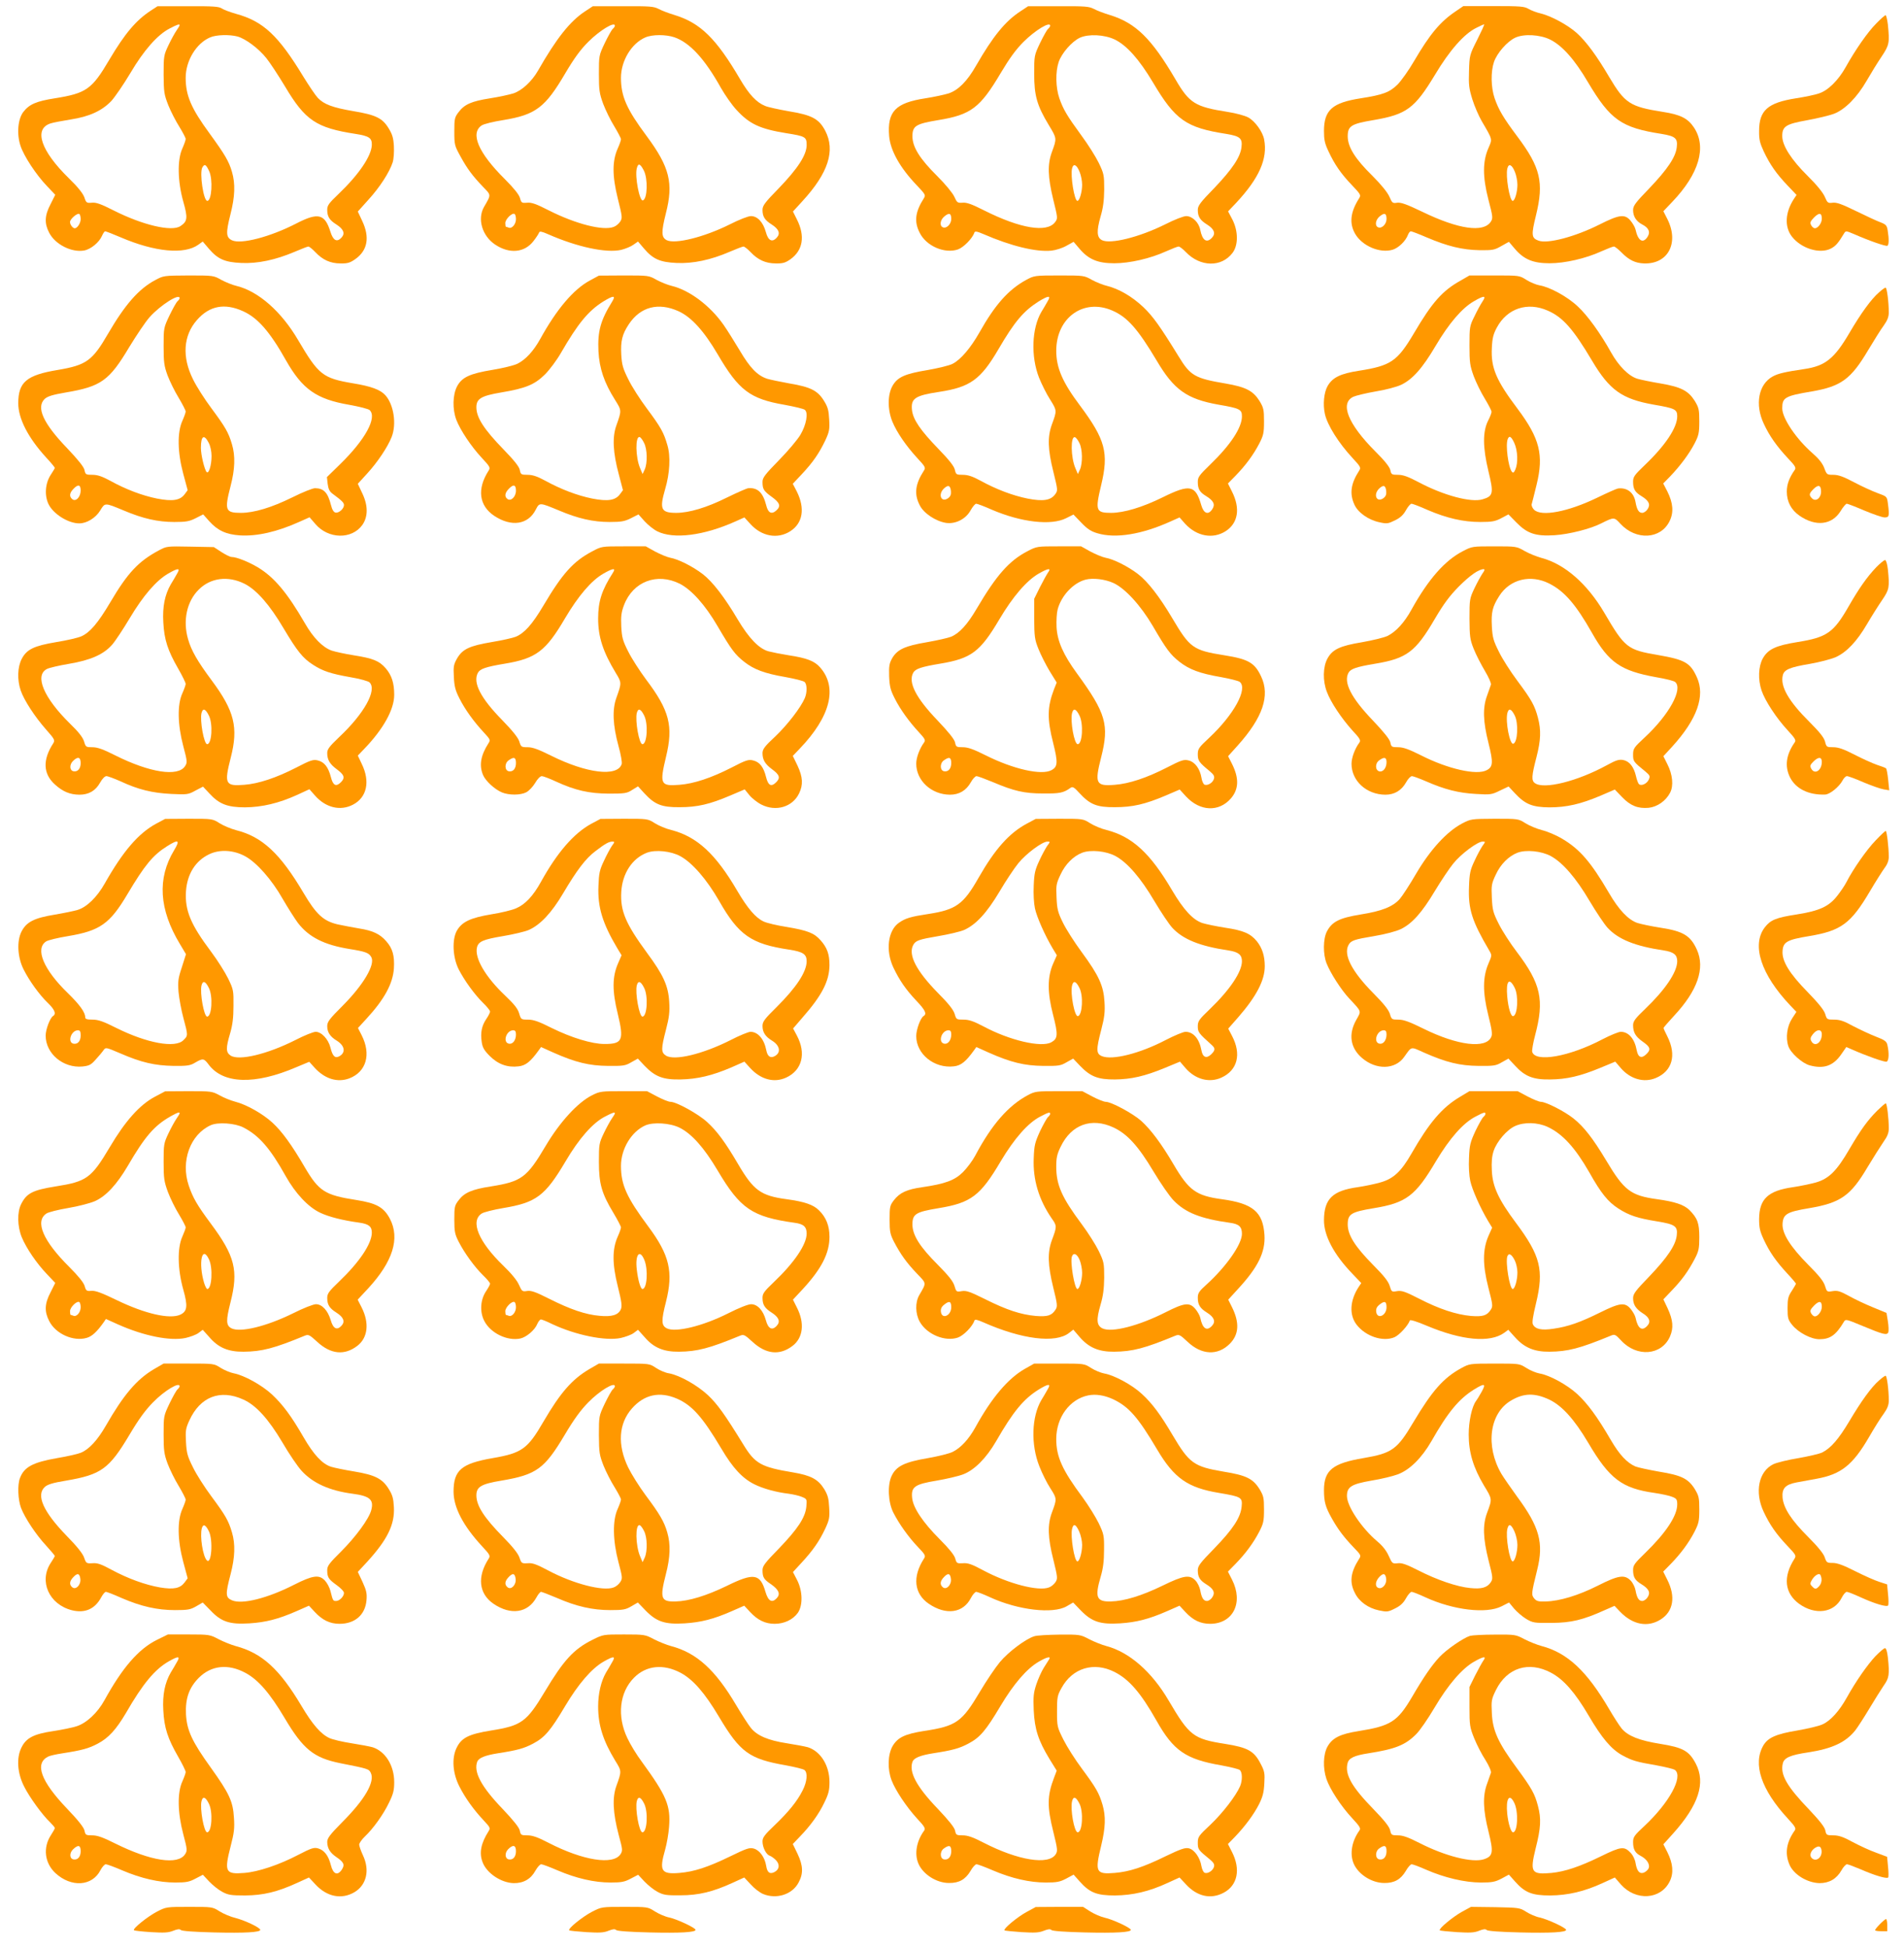
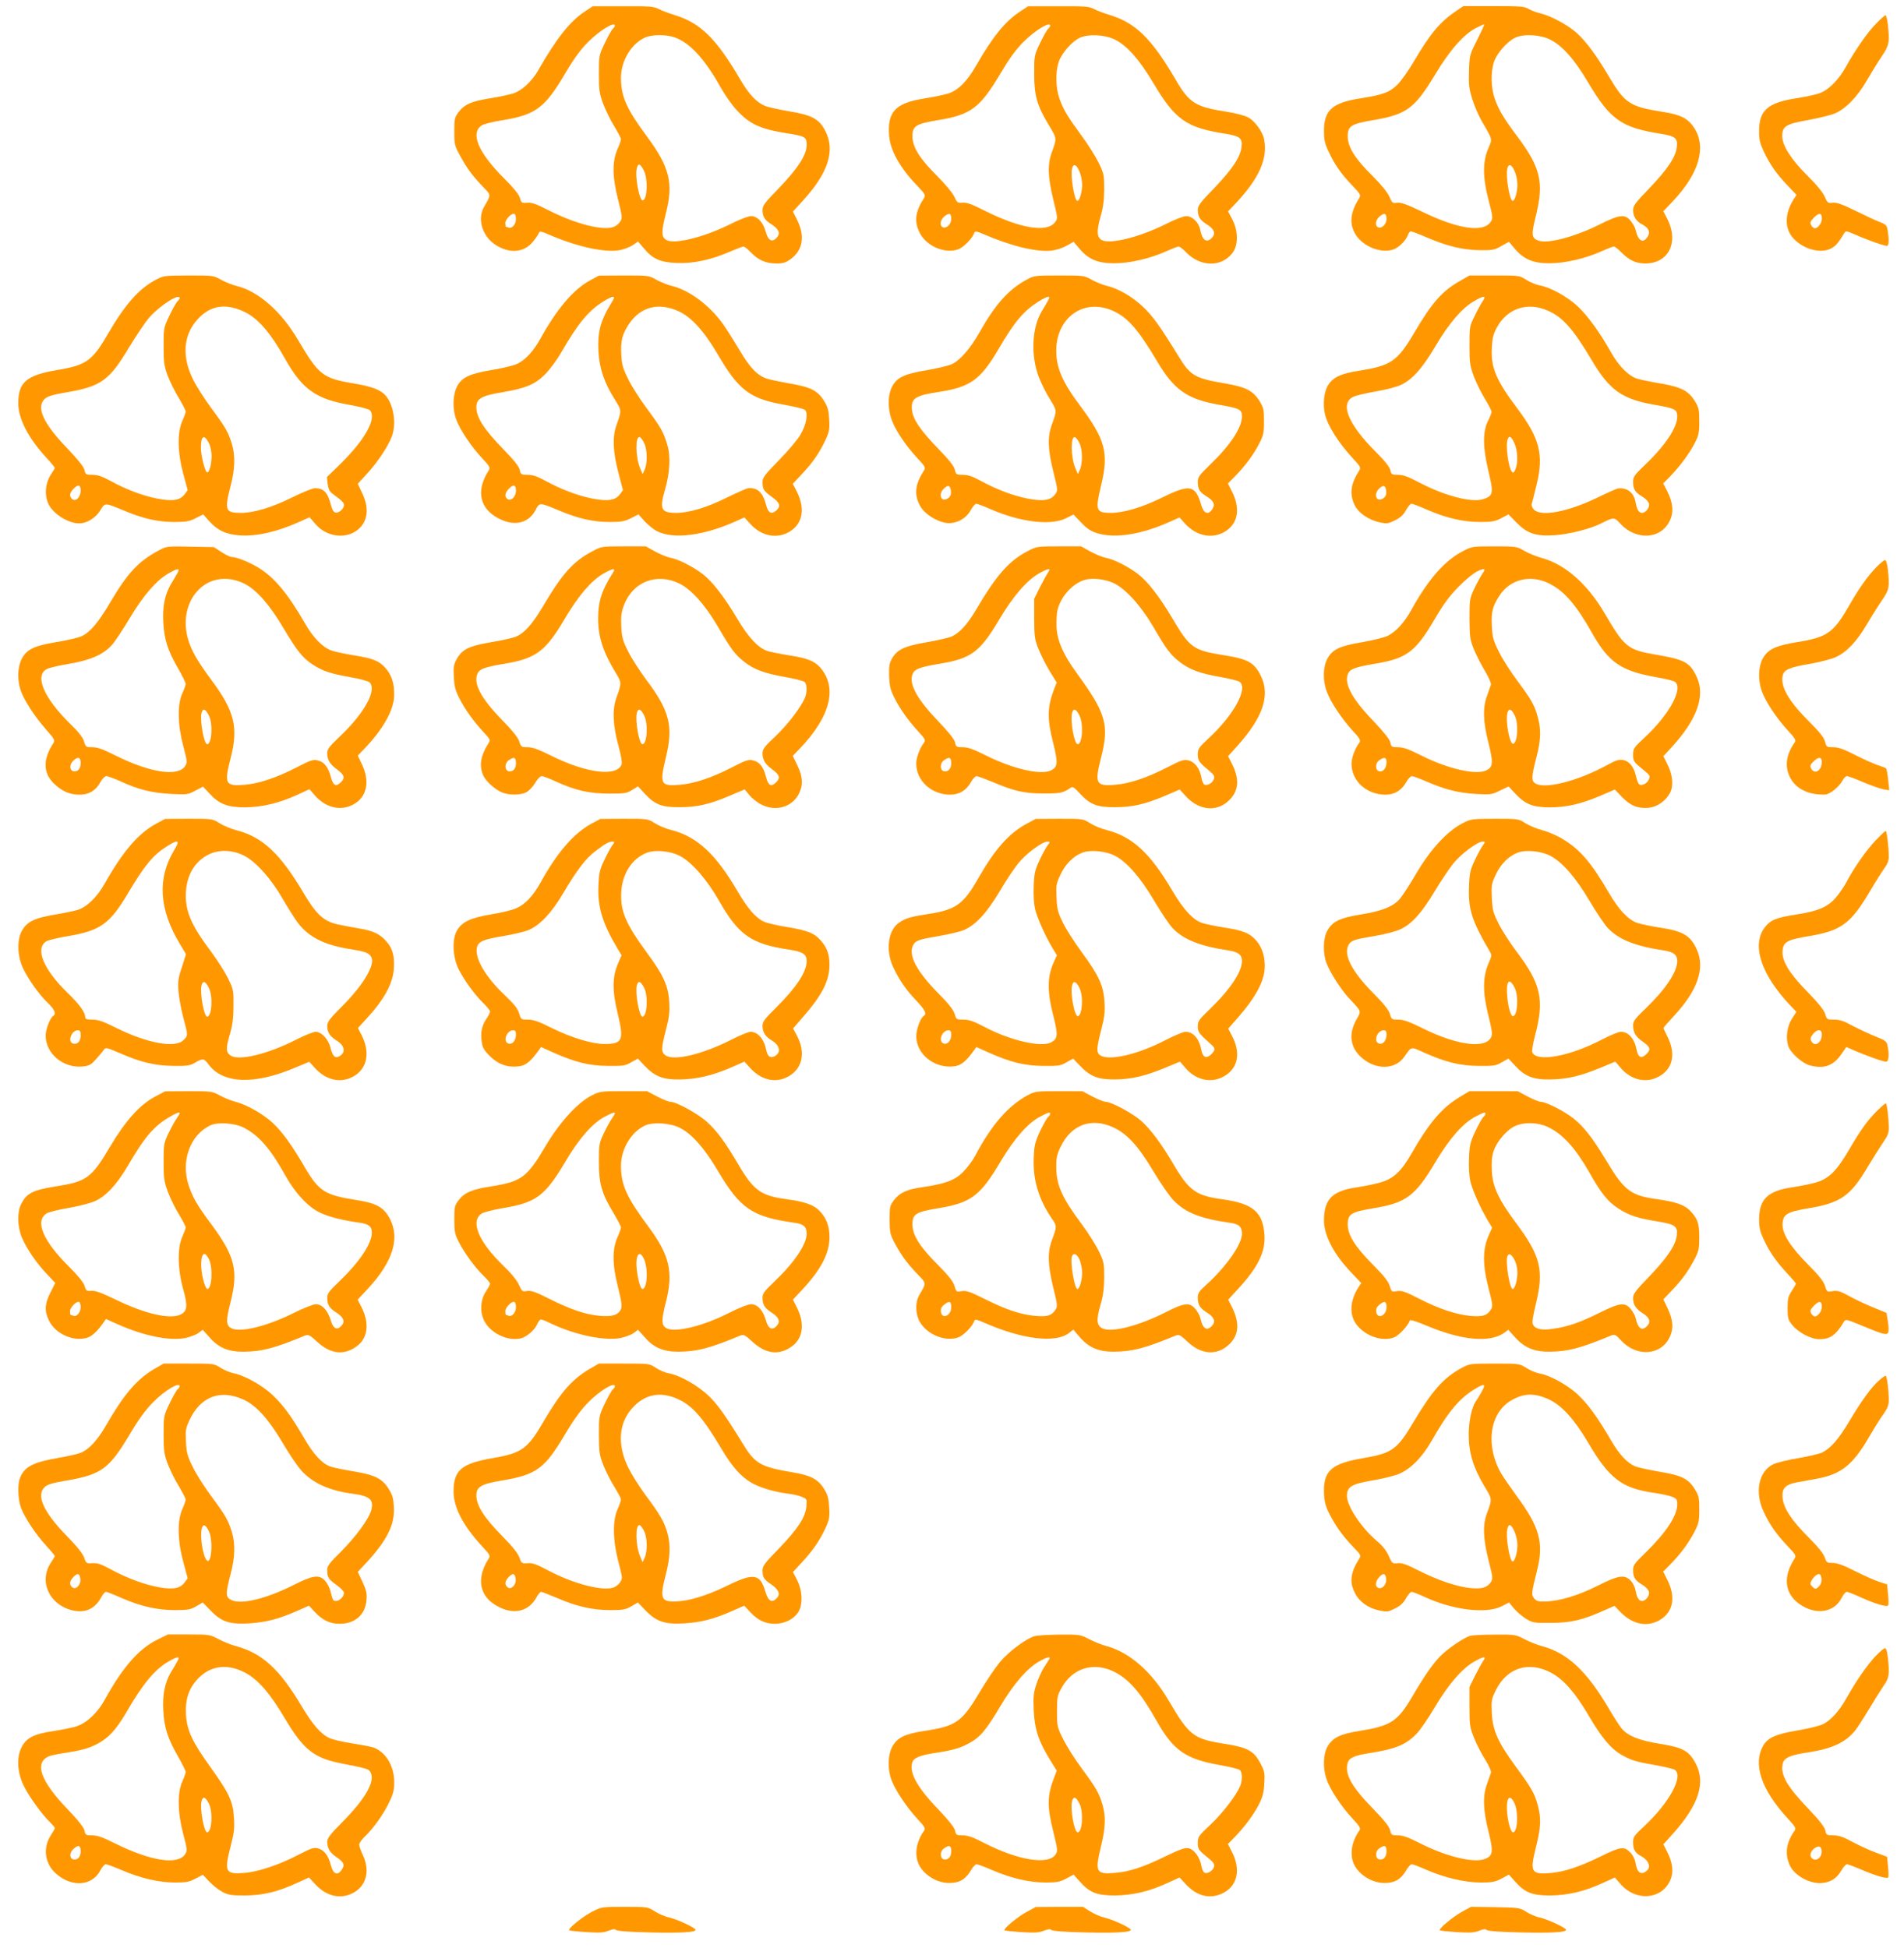
<svg xmlns="http://www.w3.org/2000/svg" version="1.0" width="1251pt" height="1280pt" viewBox="0 0 1251 1280" preserveAspectRatio="xMidYMid meet">
  <g transform="translate(0,1280) scale(0.1,-0.1)" fill="#ff9800" stroke="none">
-     <path d="M992 12731 c-97 -63 -171 -150 -274 -324 -114 -194 -151 -220 -358 -253 -121 -19 -168 -39 -207 -90 -36 -47 -44 -146 -18 -223 22 -67 103 -190 173 -263 l55 -58 -31 -62 c-39 -74 -41 -126 -9 -187 39 -77 148 -132 230 -117 44 8 99 54 117 96 7 16 16 30 21 30 5 0 52 -18 103 -40 224 -96 417 -114 509 -48 l29 21 40 -47 c59 -69 105 -89 213 -94 108 -5 225 20 350 73 45 19 85 35 91 35 6 0 26 -16 45 -36 49 -52 100 -75 166 -75 46 -1 63 4 97 28 81 57 97 143 46 251 l-29 62 70 78 c74 81 138 180 159 245 7 22 10 69 8 107 -3 53 -10 77 -34 116 -41 68 -84 89 -234 114 -134 23 -191 44 -232 87 -15 16 -57 78 -94 138 -165 272 -264 365 -443 414 -39 11 -81 27 -93 35 -19 13 -56 16 -223 15 l-200 0 -43 -28z m188 -97 c0 -3 -9 -19 -20 -34 -11 -16 -35 -59 -53 -97 -31 -65 -32 -73 -32 -193 1 -116 3 -130 31 -202 17 -42 50 -106 73 -142 22 -36 41 -72 41 -79 0 -8 -10 -36 -22 -63 -34 -74 -31 -216 6 -348 31 -109 28 -131 -19 -162 -58 -38 -248 7 -438 103 -83 42 -115 54 -143 51 -35 -3 -38 -1 -50 36 -10 26 -43 68 -102 125 -185 181 -232 324 -120 360 18 6 78 17 133 26 123 19 205 57 267 122 24 27 80 108 124 182 89 151 179 253 259 294 52 27 65 31 65 21z m381 -74 c53 -15 138 -78 189 -142 25 -31 79 -114 122 -185 133 -224 205 -273 465 -313 89 -14 107 -27 106 -72 -2 -73 -86 -196 -219 -323 -63 -60 -74 -75 -74 -103 0 -45 14 -68 60 -97 47 -30 59 -59 34 -86 -30 -33 -55 -20 -73 38 -37 118 -80 129 -225 54 -171 -88 -363 -138 -422 -110 -39 19 -41 47 -10 170 30 117 33 202 10 280 -20 69 -46 113 -147 252 -121 165 -157 249 -157 366 0 111 69 226 160 265 40 18 129 20 181 6z m-187 -884 c26 -55 17 -196 -12 -196 -25 0 -52 182 -33 219 15 26 24 22 45 -23z m-844 -316 c0 -26 -22 -60 -39 -60 -13 0 -31 24 -31 41 0 20 48 61 61 53 5 -3 9 -18 9 -34z" />
    <path d="M3845 12726 c-100 -65 -190 -180 -310 -390 -40 -70 -106 -132 -163 -150 -26 -8 -94 -23 -152 -32 -121 -19 -168 -39 -207 -91 -26 -34 -28 -43 -28 -127 0 -87 2 -94 39 -161 45 -83 81 -131 149 -202 55 -57 55 -50 7 -133 -45 -79 -12 -190 73 -247 94 -63 194 -54 253 24 18 23 34 48 36 55 4 10 18 7 59 -11 193 -85 383 -125 480 -103 28 7 65 22 81 34 l30 21 40 -47 c59 -69 105 -89 213 -94 108 -5 225 20 348 73 44 19 86 35 92 35 6 0 27 -16 46 -36 49 -52 100 -75 166 -75 46 -1 63 4 96 27 83 59 98 153 43 262 l-26 52 63 69 c169 184 217 332 149 462 -41 78 -87 103 -240 128 -67 12 -137 27 -155 35 -57 23 -106 76 -164 175 -157 268 -261 370 -430 422 -37 11 -85 29 -105 40 -33 17 -58 19 -235 18 l-198 0 -50 -33z m195 -95 c0 -5 -6 -14 -13 -20 -8 -6 -31 -48 -53 -93 -39 -82 -39 -84 -39 -203 0 -107 3 -128 28 -197 16 -42 48 -108 73 -148 24 -40 44 -78 44 -85 0 -7 -9 -34 -21 -60 -37 -83 -37 -179 0 -329 30 -120 31 -129 16 -152 -9 -14 -28 -30 -43 -35 -69 -27 -249 19 -425 108 -84 43 -115 54 -144 51 -35 -3 -38 -1 -47 32 -7 23 -41 65 -101 125 -173 172 -227 300 -150 351 13 9 77 25 142 35 213 35 275 82 408 309 58 98 99 154 150 205 76 76 175 136 175 106z m391 -76 c101 -35 199 -141 306 -333 27 -47 72 -112 102 -144 85 -93 154 -125 326 -153 127 -20 135 -25 135 -78 0 -65 -58 -154 -182 -283 -92 -94 -108 -115 -108 -143 0 -44 14 -67 60 -96 47 -30 59 -59 34 -86 -30 -34 -57 -21 -72 36 -18 65 -55 105 -98 105 -18 0 -77 -23 -140 -55 -169 -84 -359 -131 -414 -103 -35 19 -36 52 -5 176 51 199 25 304 -127 509 -131 176 -168 260 -168 382 0 111 69 226 160 265 45 20 135 20 191 1z m-201 -875 c28 -55 24 -187 -6 -197 -22 -7 -54 158 -40 211 9 36 22 32 46 -14z m-840 -320 c0 -33 -26 -64 -47 -56 -8 3 -17 6 -19 6 -2 0 -4 11 -4 24 0 26 45 70 61 60 5 -3 9 -18 9 -34z" />
    <path d="M6705 12726 c-100 -65 -181 -165 -291 -356 -59 -104 -118 -163 -182 -184 -26 -8 -94 -23 -152 -32 -197 -30 -251 -87 -238 -248 8 -95 71 -208 182 -324 56 -59 59 -64 46 -85 -57 -89 -65 -154 -27 -227 43 -87 164 -139 251 -109 37 13 96 73 108 111 4 10 17 8 59 -10 182 -79 346 -119 447 -109 29 3 73 17 99 32 l47 26 40 -47 c59 -69 120 -94 227 -94 101 0 237 31 342 79 38 17 74 31 81 31 7 0 28 -16 47 -36 95 -99 234 -102 307 -6 39 51 38 144 -1 220 l-28 53 54 57 c150 161 207 289 183 415 -9 50 -59 120 -104 145 -22 12 -80 28 -138 37 -211 33 -250 57 -341 214 -157 268 -261 370 -430 422 -37 11 -85 29 -105 40 -33 17 -58 19 -235 18 l-198 0 -50 -33z m195 -95 c0 -5 -6 -14 -13 -20 -8 -6 -31 -48 -53 -93 -39 -82 -39 -84 -39 -203 0 -143 18 -208 96 -337 54 -89 53 -87 20 -178 -29 -79 -27 -162 9 -310 30 -123 31 -125 12 -150 -53 -71 -228 -42 -465 77 -81 41 -116 54 -143 51 -33 -2 -36 0 -54 40 -12 25 -58 81 -112 135 -115 114 -162 190 -163 260 0 70 21 83 171 108 214 35 274 81 409 309 58 97 99 154 150 205 76 76 175 136 175 106z m425 -91 c78 -38 160 -130 250 -281 147 -248 218 -298 483 -339 90 -15 106 -29 99 -87 -7 -65 -61 -145 -179 -269 -92 -94 -108 -116 -108 -143 0 -44 14 -67 60 -96 47 -29 59 -59 34 -86 -35 -39 -64 -20 -78 51 -9 48 -52 90 -92 90 -18 0 -77 -23 -140 -55 -169 -84 -359 -131 -414 -103 -34 18 -36 59 -9 155 17 57 23 104 24 178 0 95 -2 104 -36 175 -20 41 -71 122 -114 180 -95 130 -119 171 -145 245 -24 71 -26 173 -4 238 20 58 86 134 139 159 57 26 162 21 230 -12z m-231 -871 c9 -22 16 -59 16 -83 0 -47 -17 -106 -31 -106 -20 0 -47 166 -35 214 9 35 31 24 50 -25z m-844 -308 c0 -33 -30 -64 -54 -55 -25 9 -19 50 10 73 31 25 44 20 44 -18z" />
    <path d="M9565 12726 c-103 -69 -170 -150 -275 -329 -34 -59 -83 -127 -107 -152 -53 -52 -96 -68 -243 -91 -186 -29 -241 -77 -241 -215 0 -57 5 -82 30 -134 40 -86 82 -147 155 -223 56 -59 59 -64 46 -85 -57 -89 -66 -163 -27 -232 46 -81 163 -131 247 -106 39 12 85 56 101 98 5 13 13 23 19 23 6 0 53 -18 104 -40 136 -58 234 -82 346 -84 87 -1 99 1 144 27 l50 28 40 -47 c59 -69 120 -94 227 -94 101 0 237 31 342 79 38 17 74 31 81 31 7 0 29 -18 51 -40 48 -49 90 -69 146 -71 159 -6 233 135 154 292 l-26 51 58 61 c177 185 228 361 143 489 -40 60 -88 85 -206 103 -215 34 -248 56 -351 229 -82 140 -151 233 -213 289 -58 52 -166 111 -235 128 -27 6 -64 20 -81 30 -28 17 -54 19 -230 19 l-199 0 -50 -34z m141 -187 c-50 -99 -51 -102 -54 -206 -3 -91 0 -115 22 -186 14 -45 42 -109 61 -142 73 -125 71 -117 45 -177 -39 -88 -39 -190 -1 -338 30 -114 31 -124 16 -147 -48 -73 -211 -50 -447 64 -106 51 -143 64 -168 61 -30 -5 -33 -2 -51 39 -12 28 -53 79 -111 137 -115 113 -162 189 -163 259 0 69 21 83 170 108 217 37 270 77 403 297 96 161 192 270 272 309 25 13 48 23 51 23 4 0 -17 -45 -45 -101z m479 1 c80 -40 161 -131 249 -281 147 -247 219 -298 484 -339 90 -15 106 -29 99 -87 -7 -65 -61 -145 -179 -269 -94 -97 -108 -116 -108 -145 0 -41 21 -74 60 -94 43 -22 55 -50 35 -81 -30 -47 -63 -27 -79 48 -3 14 -18 40 -32 57 -38 46 -73 42 -204 -24 -161 -81 -343 -129 -402 -106 -46 17 -48 36 -16 166 53 217 30 315 -124 520 -92 123 -122 175 -148 250 -24 71 -26 173 -4 238 20 58 86 134 139 159 57 27 163 21 230 -12z m-231 -871 c9 -22 16 -59 16 -83 0 -47 -17 -106 -31 -106 -20 0 -48 164 -35 214 9 35 31 24 50 -25z m-844 -308 c0 -33 -30 -64 -54 -55 -25 9 -19 50 10 73 31 25 44 20 44 -18z" />
    <path d="M12327 12645 c-56 -56 -137 -173 -200 -286 -48 -86 -116 -154 -176 -173 -25 -9 -93 -23 -151 -32 -185 -29 -242 -79 -242 -214 -1 -56 5 -80 30 -134 41 -87 83 -147 156 -224 l60 -63 -18 -27 c-57 -88 -62 -182 -13 -246 61 -79 184 -117 257 -79 31 16 49 37 86 99 11 18 13 18 65 -4 102 -45 210 -82 220 -77 10 7 11 44 2 99 -5 34 -11 41 -47 55 -23 8 -95 42 -161 74 -92 45 -127 58 -153 55 -32 -4 -35 -2 -53 40 -12 27 -53 78 -111 135 -109 108 -168 200 -168 263 0 64 24 79 164 104 66 12 145 31 175 42 73 28 152 107 216 218 27 47 70 117 97 157 52 78 54 91 42 212 -4 33 -11 61 -15 61 -5 0 -33 -25 -62 -55z m-357 -1282 c0 -29 -25 -63 -46 -63 -7 0 -18 9 -24 20 -9 17 -6 25 19 51 34 34 51 31 51 -8z" />
    <path d="M1019 10959 c-108 -58 -197 -160 -308 -350 -104 -180 -143 -208 -332 -240 -205 -34 -259 -80 -259 -219 0 -101 65 -227 184 -357 31 -33 56 -64 56 -67 0 -4 -12 -24 -26 -45 -37 -56 -43 -136 -15 -194 31 -64 129 -126 201 -126 49 -1 109 36 138 84 32 53 29 53 154 1 127 -54 226 -76 333 -76 78 0 99 4 141 25 l49 25 40 -45 c55 -61 111 -87 201 -93 112 -7 245 23 393 90 l65 29 38 -44 c85 -100 240 -103 309 -6 37 53 38 125 1 204 l-31 66 61 67 c69 75 136 176 161 240 34 85 14 214 -41 275 -32 36 -94 59 -211 78 -201 34 -227 55 -362 284 -110 188 -261 321 -404 356 -27 6 -73 25 -101 40 -51 29 -53 29 -215 29 -164 -1 -164 -1 -220 -31z m161 -118 c0 -5 -6 -14 -13 -20 -8 -6 -31 -48 -53 -93 -39 -82 -39 -84 -39 -203 0 -104 3 -129 26 -192 15 -39 47 -105 73 -147 25 -42 46 -83 46 -90 0 -7 -10 -35 -22 -62 -34 -75 -32 -206 6 -347 l29 -108 -20 -27 c-30 -40 -79 -48 -182 -28 -98 20 -204 60 -307 117 -54 29 -83 39 -117 39 -43 0 -46 2 -52 32 -5 21 -42 67 -114 143 -158 164 -205 269 -147 324 19 17 51 27 138 42 232 39 286 78 417 298 47 77 107 167 135 198 70 78 196 158 196 124z m417 -86 c96 -43 176 -134 282 -323 108 -190 200 -255 416 -292 66 -12 126 -27 134 -35 50 -49 -29 -194 -194 -355 l-87 -85 5 -45 c4 -31 12 -49 29 -62 66 -49 78 -61 78 -77 0 -24 -34 -54 -56 -49 -11 2 -22 19 -29 48 -21 83 -47 111 -104 112 -15 1 -84 -27 -152 -61 -134 -66 -250 -101 -336 -101 -103 0 -109 17 -68 176 29 111 32 198 9 275 -23 78 -43 112 -134 235 -45 60 -100 146 -122 192 -73 146 -64 287 26 389 82 94 182 113 303 58z m-225 -866 c10 -19 18 -56 18 -85 0 -60 -18 -120 -32 -106 -14 14 -38 112 -38 159 0 80 21 93 52 32z m-842 -312 c0 -43 -32 -76 -55 -57 -21 17 -19 40 7 67 31 33 48 29 48 -10z" />
    <path d="M3876 10957 c-108 -58 -219 -189 -328 -387 -43 -77 -94 -133 -148 -160 -22 -11 -95 -29 -162 -40 -152 -25 -203 -49 -235 -109 -29 -56 -31 -149 -5 -219 26 -68 98 -176 167 -250 55 -59 58 -65 45 -85 -77 -120 -63 -230 38 -297 112 -74 222 -58 272 41 25 48 24 48 152 -5 127 -54 226 -76 333 -76 78 0 99 4 141 25 l49 25 40 -45 c22 -24 59 -54 83 -66 107 -54 306 -29 515 65 l58 26 40 -44 c74 -81 178 -100 261 -47 83 53 99 150 43 262 l-26 50 60 64 c74 79 113 137 153 220 27 58 30 74 26 139 -3 60 -9 82 -34 122 -41 67 -88 91 -225 114 -61 11 -128 25 -148 31 -64 21 -113 71 -180 185 -36 60 -84 137 -108 171 -88 125 -223 226 -338 254 -27 6 -73 25 -101 40 -51 29 -53 29 -215 29 l-164 -1 -59 -32z m146 -139 c-77 -124 -96 -196 -90 -326 6 -113 38 -207 108 -318 45 -72 45 -70 10 -169 -28 -77 -23 -178 16 -323 l27 -103 -20 -27 c-30 -40 -79 -48 -182 -28 -98 20 -204 60 -308 117 -53 29 -84 39 -117 39 -42 0 -45 2 -51 33 -5 22 -38 63 -105 132 -131 135 -180 211 -180 279 0 56 32 75 162 97 161 27 220 51 288 118 31 31 78 94 105 141 112 194 180 277 279 339 67 41 84 41 58 -1z m436 -63 c84 -38 167 -129 258 -284 138 -236 212 -292 439 -331 65 -12 125 -26 133 -33 24 -19 10 -98 -29 -164 -19 -32 -82 -107 -141 -167 -92 -94 -108 -115 -108 -142 0 -48 7 -60 61 -99 53 -38 61 -61 30 -89 -32 -29 -55 -16 -67 35 -21 82 -56 116 -117 111 -9 0 -72 -28 -140 -61 -132 -66 -249 -101 -334 -101 -100 0 -111 24 -73 155 31 104 37 217 15 290 -24 83 -42 116 -135 241 -45 60 -100 146 -122 192 -35 70 -42 94 -46 161 -5 90 6 135 50 201 76 114 193 145 326 85z m-226 -866 c21 -41 23 -131 4 -174 l-14 -30 -16 38 c-31 71 -33 214 -3 205 7 -2 20 -20 29 -39z m-842 -313 c0 -41 -34 -73 -57 -54 -19 15 -16 39 9 65 31 33 48 29 48 -11z" />
    <path d="M6741 10960 c-116 -64 -203 -162 -306 -345 -58 -102 -123 -179 -177 -206 -21 -11 -93 -28 -160 -40 -151 -25 -200 -46 -233 -103 -34 -58 -34 -157 -2 -236 29 -71 92 -162 164 -240 53 -57 56 -63 43 -83 -57 -88 -65 -154 -27 -227 26 -53 105 -105 173 -116 63 -9 131 26 162 84 13 23 29 42 36 42 7 0 53 -17 102 -39 193 -83 390 -106 489 -56 l48 24 52 -54 c39 -41 64 -57 105 -69 120 -36 292 -8 482 78 l58 26 37 -42 c76 -82 181 -102 265 -49 83 53 99 150 42 262 l-26 52 50 51 c66 68 117 137 155 210 28 54 32 70 32 147 0 78 -3 90 -30 135 -42 66 -89 91 -223 114 -201 34 -231 51 -308 178 -123 200 -170 265 -232 324 -74 70 -161 120 -237 139 -27 6 -73 25 -101 40 -51 29 -53 29 -215 29 -163 0 -164 -1 -218 -30z m141 -142 c-10 -18 -28 -49 -40 -68 -63 -108 -70 -292 -15 -432 17 -42 49 -107 73 -144 45 -72 45 -72 11 -164 -29 -80 -27 -163 10 -310 30 -123 30 -123 11 -149 -29 -39 -79 -47 -181 -27 -98 20 -204 60 -308 117 -53 29 -84 39 -117 39 -42 0 -45 2 -52 32 -4 23 -38 66 -108 138 -119 123 -167 193 -174 256 -8 76 20 95 179 119 203 31 272 80 389 280 106 182 166 252 264 314 67 41 84 41 58 -1z m427 -59 c99 -43 167 -121 290 -327 114 -194 199 -254 407 -291 140 -24 154 -31 154 -77 0 -74 -75 -188 -209 -317 -71 -69 -81 -82 -81 -113 0 -47 12 -68 55 -94 49 -30 61 -55 40 -86 -26 -40 -56 -29 -72 26 -38 133 -74 141 -254 52 -132 -65 -254 -102 -339 -102 -100 0 -105 15 -65 182 51 212 28 299 -139 523 -115 153 -156 248 -156 360 0 218 180 347 369 264z m-217 -870 c21 -41 22 -132 4 -174 l-14 -30 -16 38 c-31 71 -33 214 -3 204 7 -2 20 -19 29 -38z m-844 -316 c2 -23 -3 -35 -19 -47 -45 -31 -68 25 -27 64 28 26 42 21 46 -17z" />
    <path d="M9598 10957 c-121 -67 -188 -143 -308 -347 -109 -184 -151 -213 -360 -246 -123 -19 -175 -44 -208 -102 -23 -42 -31 -119 -17 -182 16 -73 90 -191 182 -290 53 -57 56 -63 43 -83 -55 -85 -64 -151 -31 -223 24 -53 93 -101 165 -116 49 -11 57 -9 102 13 35 17 55 36 72 67 13 23 29 42 36 42 7 0 55 -18 106 -41 126 -54 234 -79 346 -79 78 0 98 4 138 25 l47 25 52 -53 c71 -73 127 -92 251 -84 95 6 237 42 307 78 84 42 85 42 126 -3 103 -111 265 -102 323 18 28 57 23 119 -15 195 l-27 52 45 46 c66 69 125 148 160 215 28 54 32 70 32 147 0 78 -3 90 -30 135 -42 66 -89 91 -223 114 -60 10 -129 24 -153 31 -57 17 -123 83 -173 172 -70 126 -155 244 -219 303 -67 64 -184 128 -252 139 -22 4 -61 20 -86 36 -46 29 -46 29 -210 29 l-164 0 -57 -33z m142 -139 c-12 -18 -36 -62 -53 -98 -31 -62 -32 -70 -32 -190 0 -112 3 -133 28 -202 16 -42 48 -108 73 -148 24 -40 44 -78 44 -86 0 -8 -10 -34 -22 -57 -37 -72 -36 -177 1 -331 36 -148 33 -166 -38 -187 -76 -23 -257 26 -419 112 -70 37 -103 49 -136 49 -42 0 -45 2 -51 31 -5 21 -37 62 -99 123 -180 181 -234 316 -144 359 18 8 85 24 148 35 63 10 138 30 165 43 75 35 141 109 228 257 87 147 173 248 252 293 67 39 83 38 55 -3z m429 -59 c99 -43 167 -120 290 -327 116 -196 198 -254 407 -291 140 -24 154 -31 154 -77 0 -74 -79 -192 -211 -318 -70 -67 -79 -79 -79 -111 0 -48 12 -69 55 -95 49 -30 61 -55 40 -86 -8 -13 -24 -24 -35 -24 -22 0 -35 20 -44 71 -11 63 -56 97 -116 89 -8 -1 -69 -28 -135 -60 -192 -93 -368 -127 -416 -79 -11 11 -18 28 -15 37 3 9 17 66 32 127 48 196 21 304 -125 499 -141 187 -176 270 -169 400 3 66 10 91 33 134 68 126 201 170 334 111z m-219 -871 c22 -49 25 -129 7 -172 -10 -23 -15 -26 -24 -15 -23 30 -42 174 -27 213 10 27 24 18 44 -26z m-842 -315 c2 -23 -3 -35 -19 -47 -45 -31 -68 25 -27 64 28 26 42 21 46 -17z" />
-     <path d="M12346 10879 c-51 -44 -118 -136 -196 -269 -98 -167 -158 -215 -295 -235 -129 -19 -174 -30 -208 -49 -93 -51 -118 -184 -58 -311 37 -80 86 -149 160 -228 47 -49 53 -61 43 -75 -36 -51 -52 -95 -52 -142 0 -67 29 -121 84 -159 106 -73 212 -61 269 30 16 27 35 49 41 49 6 0 58 -20 116 -45 58 -24 117 -45 133 -45 30 0 32 9 21 93 -6 45 -7 45 -68 67 -33 12 -103 44 -154 71 -70 37 -103 49 -136 49 -42 0 -44 1 -60 45 -12 31 -36 61 -76 96 -107 93 -200 230 -200 296 0 71 17 81 195 111 192 33 257 81 370 272 38 63 83 136 102 161 24 34 33 57 33 86 0 67 -12 163 -21 163 -5 0 -24 -14 -43 -31z m-381 -1309 c0 -43 -34 -69 -59 -45 -22 22 -20 32 9 61 32 32 50 27 50 -16z" />
    <path d="M1043 9183 c-134 -72 -204 -147 -318 -340 -81 -137 -134 -199 -190 -224 -22 -10 -96 -27 -164 -38 -149 -25 -195 -48 -228 -110 -28 -54 -31 -137 -7 -208 22 -64 92 -172 167 -257 56 -63 59 -70 47 -90 -71 -109 -67 -201 11 -271 52 -47 98 -66 160 -67 63 0 107 26 137 80 14 25 31 42 41 42 10 0 52 -16 93 -34 115 -54 209 -77 333 -83 105 -5 112 -4 159 22 l50 26 42 -45 c64 -70 119 -91 234 -91 112 1 222 27 343 82 l80 37 36 -41 c71 -81 168 -104 251 -60 91 48 113 152 57 267 l-26 55 43 45 c125 130 196 258 196 354 0 78 -16 128 -56 175 -42 48 -82 65 -210 85 -56 9 -121 23 -145 31 -59 21 -121 84 -176 180 -115 199 -202 303 -309 367 -60 36 -140 68 -172 68 -10 0 -40 15 -68 33 l-49 32 -155 3 c-154 3 -155 3 -207 -25z m119 -155 c-10 -18 -28 -49 -40 -68 -39 -68 -55 -146 -49 -249 6 -115 29 -185 98 -305 27 -47 49 -92 49 -100 0 -7 -10 -35 -22 -62 -34 -74 -31 -206 6 -346 27 -101 27 -109 12 -132 -46 -72 -232 -43 -458 70 -81 41 -118 54 -151 54 -42 0 -44 1 -55 39 -9 27 -36 62 -93 117 -171 168 -234 315 -151 358 15 8 80 23 145 34 143 24 228 62 284 126 21 24 73 103 116 175 87 146 174 247 252 292 68 39 82 38 57 -3z m445 -64 c80 -41 165 -138 257 -294 89 -149 125 -195 194 -239 64 -41 115 -58 245 -81 61 -10 117 -26 125 -34 51 -50 -36 -206 -199 -359 -65 -62 -79 -80 -79 -105 0 -45 17 -73 63 -107 49 -36 56 -56 27 -85 -32 -32 -52 -22 -66 34 -17 65 -43 99 -85 109 -30 8 -47 3 -143 -47 -131 -67 -247 -106 -342 -113 -124 -10 -132 6 -88 178 51 199 25 306 -125 508 -93 125 -134 196 -155 270 -36 122 -9 249 70 327 78 78 193 92 301 38z m-235 -865 c28 -54 20 -189 -11 -189 -21 0 -49 157 -37 205 9 34 26 28 48 -16z m-842 -313 c0 -37 -19 -59 -47 -54 -26 5 -28 43 -4 67 32 32 51 27 51 -13z" />
    <path d="M3891 9177 c-125 -66 -196 -146 -321 -357 -73 -123 -124 -180 -181 -204 -20 -8 -91 -24 -158 -35 -147 -25 -191 -46 -227 -106 -23 -41 -26 -53 -22 -123 3 -63 10 -89 37 -142 37 -73 94 -152 160 -223 42 -45 44 -50 31 -70 -52 -81 -63 -146 -36 -210 16 -38 76 -94 124 -114 46 -19 122 -19 160 1 17 9 43 36 58 61 15 26 33 45 44 45 9 0 51 -16 92 -35 128 -59 218 -79 348 -80 104 0 119 2 153 24 l39 24 41 -45 c69 -75 114 -93 232 -92 117 0 198 19 334 77 l94 40 30 -37 c16 -20 52 -49 80 -63 95 -48 204 -16 247 73 28 57 25 108 -10 183 l-31 64 44 46 c204 212 252 404 135 536 -36 41 -86 61 -205 79 -50 8 -110 20 -133 26 -63 17 -129 86 -202 208 -86 146 -167 251 -230 299 -66 51 -162 99 -214 108 -21 4 -66 23 -100 41 l-61 34 -145 0 c-145 0 -145 0 -207 -33z m137 -139 c-74 -115 -98 -189 -98 -302 0 -122 32 -219 116 -358 39 -64 39 -65 4 -163 -28 -77 -24 -179 14 -318 15 -53 24 -106 21 -117 -27 -87 -231 -62 -465 55 -83 41 -120 55 -153 55 -42 0 -44 2 -55 38 -8 25 -44 70 -114 142 -140 143 -193 245 -158 309 14 26 51 39 177 60 205 34 269 82 396 299 87 147 173 248 252 293 63 36 83 38 63 7z m439 -74 c77 -40 166 -138 248 -279 91 -155 114 -186 175 -234 64 -50 132 -76 271 -100 61 -11 117 -25 125 -32 17 -14 18 -68 2 -106 -27 -63 -115 -177 -194 -252 -70 -65 -84 -84 -84 -110 0 -44 17 -72 63 -106 49 -36 56 -56 27 -85 -33 -33 -53 -22 -67 35 -16 65 -42 98 -84 108 -30 8 -47 3 -143 -47 -131 -67 -247 -106 -342 -113 -125 -10 -131 4 -88 184 49 202 23 304 -131 508 -41 55 -94 137 -117 183 -37 73 -42 93 -46 165 -3 67 0 93 18 141 59 155 217 215 367 140z m-235 -865 c28 -54 20 -189 -11 -189 -22 0 -49 155 -37 205 9 34 26 28 48 -16z m-842 -313 c0 -37 -19 -59 -47 -54 -28 5 -29 53 -1 72 35 25 48 20 48 -18z" />
    <path d="M6751 9178 c-120 -62 -204 -157 -334 -378 -61 -104 -113 -161 -168 -184 -20 -8 -91 -24 -159 -36 -143 -24 -194 -47 -228 -105 -19 -34 -22 -51 -20 -120 3 -67 9 -90 37 -145 37 -73 94 -152 160 -223 38 -41 43 -51 33 -65 -30 -41 -52 -100 -52 -140 0 -111 99 -203 221 -204 61 0 107 27 138 82 12 22 29 40 37 40 8 0 56 -18 107 -39 139 -59 206 -75 332 -75 106 -1 133 4 177 36 15 11 24 7 60 -33 70 -76 115 -94 233 -93 117 0 198 19 333 76 l93 40 42 -46 c92 -98 215 -103 294 -13 53 61 55 134 7 229 l-25 49 63 70 c165 184 214 328 154 454 -42 90 -84 114 -241 139 -207 33 -227 48 -344 246 -83 140 -160 239 -224 288 -65 50 -161 98 -213 107 -21 4 -66 23 -100 41 l-61 34 -145 0 c-144 0 -146 0 -207 -32z m135 -140 c-9 -13 -33 -57 -54 -98 l-37 -75 0 -130 c1 -117 3 -137 28 -199 15 -38 48 -103 73 -145 l47 -76 -18 -45 c-44 -116 -46 -193 -5 -353 32 -128 30 -156 -12 -178 -65 -35 -250 7 -428 96 -84 42 -120 55 -154 55 -42 0 -45 2 -51 32 -5 21 -42 67 -114 143 -144 150 -195 251 -161 314 14 26 51 39 177 60 205 34 263 78 389 291 88 149 180 256 259 301 63 36 84 38 61 7z m430 -69 c77 -36 178 -146 258 -282 90 -154 115 -188 176 -236 64 -50 132 -76 271 -100 61 -11 117 -25 125 -32 54 -45 -39 -215 -200 -366 -70 -65 -76 -74 -76 -110 0 -41 8 -53 79 -111 26 -22 32 -33 27 -50 -8 -26 -41 -46 -62 -38 -7 3 -17 24 -20 46 -10 59 -43 103 -84 113 -31 8 -47 3 -144 -47 -131 -67 -247 -106 -342 -113 -124 -10 -133 8 -89 181 54 213 32 289 -159 551 -89 122 -129 211 -134 304 -2 42 1 94 7 116 24 91 103 175 183 196 50 13 129 3 184 -22z m-224 -870 c28 -54 20 -189 -11 -189 -23 0 -50 152 -37 205 9 34 26 28 48 -16z m-842 -313 c0 -37 -19 -59 -47 -54 -28 5 -29 53 -1 72 35 25 48 20 48 -18z" />
    <path d="M9611 9178 c-118 -61 -226 -184 -336 -382 -48 -88 -104 -148 -159 -175 -24 -11 -99 -29 -167 -41 -145 -24 -194 -47 -227 -107 -30 -54 -32 -147 -4 -219 25 -68 97 -175 167 -253 50 -53 57 -66 47 -80 -30 -40 -52 -100 -52 -140 0 -112 98 -202 222 -203 60 0 106 27 137 82 12 22 29 40 38 40 8 0 51 -16 95 -35 119 -52 211 -76 325 -82 97 -6 105 -4 158 22 l57 27 41 -44 c68 -73 115 -92 227 -93 113 0 205 21 337 77 l93 40 48 -50 c55 -57 104 -76 174 -70 57 6 113 45 141 99 24 45 17 120 -18 188 l-26 52 57 62 c165 181 219 334 163 457 -43 95 -78 115 -256 146 -201 34 -217 47 -353 279 -112 190 -260 319 -412 359 -30 8 -80 28 -110 45 -54 31 -56 31 -200 31 -144 0 -146 0 -207 -32z m129 -147 c-11 -17 -35 -60 -53 -98 -31 -66 -32 -72 -32 -198 1 -117 3 -137 28 -199 15 -38 48 -102 73 -144 25 -42 43 -82 40 -91 -3 -9 -14 -41 -25 -71 -30 -80 -27 -171 9 -313 32 -128 30 -156 -12 -178 -65 -35 -255 8 -430 97 -82 41 -118 54 -152 54 -42 0 -45 2 -51 32 -5 21 -42 67 -114 143 -144 150 -195 251 -161 314 14 26 51 39 177 60 205 34 264 78 389 292 60 102 98 153 159 215 74 74 130 113 163 114 9 0 7 -9 -8 -29z m440 -66 c99 -50 174 -137 279 -322 111 -197 190 -251 423 -293 60 -10 116 -24 124 -31 54 -45 -39 -216 -200 -365 -71 -66 -76 -73 -76 -113 0 -43 2 -47 80 -110 31 -26 33 -31 23 -54 -13 -28 -50 -44 -65 -29 -5 5 -14 29 -19 52 -14 61 -43 98 -84 106 -28 5 -47 -1 -107 -34 -194 -106 -414 -161 -473 -118 -24 17 -22 47 10 170 29 113 31 178 10 259 -21 80 -41 117 -135 243 -45 60 -100 146 -122 192 -36 72 -42 93 -46 166 -5 93 4 130 48 199 70 111 206 145 330 82z m-228 -866 c26 -50 20 -177 -9 -186 -23 -8 -53 145 -39 202 9 34 26 28 48 -16z m-842 -307 c0 -37 -21 -65 -46 -61 -29 6 -31 53 -2 73 33 24 48 20 48 -12z" />
    <path d="M12328 9073 c-61 -64 -113 -138 -182 -258 -99 -173 -143 -203 -336 -234 -143 -23 -194 -47 -228 -108 -29 -53 -32 -138 -8 -210 23 -68 97 -181 171 -261 50 -54 57 -66 47 -80 -56 -80 -67 -155 -32 -228 38 -77 123 -119 232 -115 31 1 92 51 114 92 8 16 21 29 29 29 9 0 58 -18 110 -41 53 -22 112 -43 132 -46 l36 -6 -7 69 c-4 38 -10 72 -14 75 -4 4 -31 14 -59 23 -29 10 -96 40 -148 67 -72 37 -107 49 -140 49 -43 0 -45 1 -54 38 -8 27 -36 62 -101 127 -139 138 -195 236 -176 309 9 36 47 52 179 74 63 11 139 31 169 44 73 34 138 103 205 217 31 53 76 124 100 159 46 68 49 82 37 201 -4 35 -12 61 -18 61 -7 0 -32 -21 -58 -47z m-358 -1279 c0 -57 -47 -87 -70 -44 -9 17 -6 25 14 45 33 33 56 33 56 -1z" />
    <path d="M1025 7387 c-116 -63 -217 -181 -336 -391 -51 -91 -119 -157 -179 -175 -23 -7 -91 -21 -150 -31 -135 -22 -186 -48 -218 -110 -33 -63 -27 -171 13 -250 37 -74 103 -166 159 -220 45 -43 57 -72 35 -86 -20 -12 -49 -88 -49 -129 0 -118 115 -215 242 -203 45 5 56 11 87 46 20 22 43 49 51 61 15 20 15 20 109 -20 140 -61 229 -81 351 -83 92 -1 110 2 143 22 50 29 57 28 87 -12 95 -129 304 -136 578 -18 l84 35 36 -40 c67 -73 150 -98 227 -69 112 43 145 158 81 284 l-24 47 55 60 c119 129 174 231 181 331 5 84 -8 132 -51 180 -41 47 -88 69 -177 83 -41 7 -105 19 -142 27 -93 22 -140 65 -224 207 -153 259 -271 369 -443 412 -34 9 -84 30 -109 46 -46 29 -47 29 -201 29 l-156 -1 -60 -32z m119 -174 c-112 -185 -99 -389 38 -616 l40 -67 -27 -85 c-25 -75 -27 -95 -22 -163 4 -42 18 -120 32 -171 31 -116 31 -116 0 -146 -53 -54 -239 -20 -440 80 -87 44 -120 55 -157 55 -37 0 -48 4 -48 15 0 33 -36 83 -115 160 -159 154 -216 291 -142 339 12 8 77 24 145 35 209 35 274 81 389 275 114 192 168 257 260 315 76 48 88 42 47 -26z m466 -39 c76 -41 175 -153 247 -280 35 -60 80 -131 100 -158 72 -94 173 -145 340 -172 106 -17 127 -25 143 -54 26 -49 -53 -182 -187 -317 -89 -89 -103 -107 -103 -136 0 -40 19 -69 64 -96 52 -33 59 -78 15 -102 -28 -15 -44 1 -58 58 -14 55 -59 103 -97 103 -15 0 -75 -24 -133 -54 -184 -93 -371 -138 -426 -102 -31 21 -32 48 -3 146 16 55 22 103 22 180 1 101 0 108 -35 180 -20 41 -70 120 -111 175 -136 181 -174 273 -166 399 8 113 62 200 153 243 69 33 159 28 235 -13z m-238 -865 c28 -54 20 -189 -11 -189 -21 0 -49 157 -37 205 9 34 26 28 48 -16z m-842 -313 c0 -37 -19 -59 -47 -54 -42 8 -16 88 29 88 14 0 18 -8 18 -34z" />
    <path d="M3885 7387 c-114 -62 -223 -187 -331 -382 -50 -91 -103 -148 -162 -173 -26 -12 -100 -30 -164 -40 -137 -23 -192 -49 -226 -107 -33 -58 -28 -176 12 -255 38 -74 105 -166 160 -220 25 -24 46 -50 46 -57 0 -6 -11 -29 -25 -49 -30 -44 -39 -90 -30 -150 5 -37 16 -56 53 -93 54 -54 116 -77 189 -68 47 5 79 31 133 106 l15 21 80 -36 c146 -65 237 -87 360 -88 100 -1 114 1 153 24 l43 24 43 -46 c70 -73 122 -93 236 -91 111 2 209 25 335 79 l86 38 38 -42 c70 -76 157 -99 236 -63 105 48 134 159 70 278 l-24 45 62 72 c129 147 176 240 177 344 0 72 -15 114 -58 163 -42 48 -86 65 -223 88 -64 10 -132 26 -152 36 -52 24 -105 86 -172 200 -143 245 -265 357 -434 401 -35 8 -84 29 -109 45 -46 29 -47 29 -201 29 l-156 -1 -60 -32z m135 -146 c-11 -17 -35 -60 -52 -98 -28 -58 -33 -82 -36 -164 -6 -139 26 -245 124 -410 l28 -46 -23 -53 c-39 -89 -39 -182 -2 -332 42 -174 31 -198 -87 -198 -83 0 -217 41 -347 105 -85 43 -120 55 -156 55 -45 0 -46 1 -58 41 -9 31 -33 61 -92 117 -130 123 -202 247 -185 317 10 39 41 52 172 74 66 11 142 29 168 40 75 33 150 112 226 241 90 152 148 229 212 277 65 50 88 62 111 63 17 0 17 -2 -3 -29z m450 -67 c79 -43 174 -153 255 -294 128 -225 211 -283 460 -320 91 -14 115 -30 115 -76 0 -70 -68 -173 -197 -301 -80 -79 -93 -96 -93 -125 0 -41 19 -70 64 -97 51 -32 59 -78 16 -101 -28 -15 -47 -2 -55 38 -14 74 -55 122 -104 122 -13 0 -72 -24 -130 -54 -184 -93 -371 -138 -426 -102 -32 21 -32 44 1 171 21 81 25 116 21 182 -6 105 -38 176 -146 322 -140 191 -176 275 -169 400 7 122 72 221 169 258 56 21 157 11 219 -23z m-238 -865 c28 -54 20 -189 -11 -189 -21 0 -49 157 -37 205 9 34 26 28 48 -16z m-842 -307 c0 -37 -21 -65 -46 -60 -43 8 -18 88 28 88 13 0 18 -7 18 -28z" />
    <path d="M6745 7387 c-115 -62 -208 -167 -315 -354 -99 -175 -148 -211 -332 -239 -112 -17 -148 -27 -191 -57 -73 -50 -90 -183 -37 -295 40 -84 82 -145 152 -219 57 -60 69 -85 47 -99 -21 -12 -49 -89 -49 -132 0 -118 118 -214 247 -199 47 5 79 31 133 106 l15 21 80 -36 c146 -65 237 -87 360 -88 100 -1 114 1 153 24 l43 24 46 -48 c67 -70 118 -90 228 -89 107 1 196 21 329 76 l99 41 36 -42 c65 -75 157 -99 236 -63 106 48 133 154 70 274 l-25 48 66 75 c119 137 174 242 174 335 0 69 -17 120 -52 164 -42 51 -88 71 -208 89 -58 9 -125 23 -151 31 -61 21 -122 86 -198 215 -144 245 -261 352 -430 396 -35 8 -84 29 -109 45 -46 29 -47 29 -201 29 l-156 -1 -60 -32z m135 -146 c-11 -17 -35 -60 -52 -98 -27 -58 -33 -82 -36 -162 -3 -54 1 -118 8 -150 12 -57 66 -178 116 -262 l28 -46 -24 -54 c-39 -89 -39 -191 -1 -337 34 -132 32 -157 -12 -181 -66 -36 -274 13 -444 104 -67 35 -96 45 -133 45 -46 0 -47 1 -58 39 -9 27 -40 67 -110 137 -142 145 -196 250 -162 314 16 30 37 37 166 59 66 11 142 29 168 40 77 34 149 111 233 252 41 70 97 154 124 187 50 62 157 142 191 142 19 0 19 -1 -2 -29z m449 -66 c79 -43 166 -144 255 -295 44 -74 97 -153 118 -176 70 -76 180 -121 368 -149 67 -10 90 -29 90 -71 0 -70 -79 -188 -211 -315 -71 -68 -79 -79 -79 -113 0 -38 5 -45 93 -124 23 -21 22 -34 -6 -61 -31 -29 -55 -18 -63 27 -14 76 -53 122 -105 122 -14 0 -72 -24 -130 -54 -170 -89 -351 -134 -419 -106 -38 16 -39 41 -4 175 21 81 25 116 21 181 -6 107 -37 174 -150 328 -48 65 -104 153 -124 195 -32 65 -38 88 -41 163 -4 80 -2 92 26 151 31 68 85 122 143 144 56 21 157 11 218 -22z m-237 -866 c27 -51 20 -177 -9 -186 -22 -8 -52 148 -39 202 9 34 26 28 48 -16z m-842 -307 c0 -37 -21 -65 -46 -60 -43 8 -18 88 28 88 13 0 18 -7 18 -28z" />
    <path d="M9605 7388 c-99 -53 -207 -170 -300 -328 -43 -74 -92 -149 -108 -167 -45 -51 -118 -80 -257 -102 -140 -23 -188 -47 -222 -112 -25 -48 -26 -149 -2 -209 24 -62 97 -176 148 -230 85 -91 81 -81 47 -142 -53 -94 -39 -184 38 -250 93 -80 218 -77 277 7 51 71 40 69 129 29 147 -65 237 -87 360 -88 100 -1 114 1 153 24 l43 24 44 -47 c64 -70 119 -92 230 -90 108 1 196 21 329 76 l99 41 36 -42 c63 -73 152 -98 229 -66 110 45 139 151 77 274 -14 27 -25 52 -25 55 0 3 31 39 69 80 155 166 205 313 150 435 -42 92 -89 121 -239 144 -58 9 -125 23 -151 31 -60 20 -123 86 -189 200 -117 200 -190 285 -305 353 -38 23 -99 49 -133 57 -35 9 -85 30 -110 46 -46 29 -47 29 -201 29 -156 -1 -156 -1 -216 -32z m135 -147 c-11 -17 -35 -60 -52 -98 -28 -59 -33 -81 -36 -169 -6 -148 19 -226 133 -420 18 -31 18 -32 -5 -85 -38 -88 -39 -188 -2 -337 24 -97 29 -128 20 -146 -35 -79 -221 -56 -444 54 -93 46 -131 60 -166 60 -43 0 -45 1 -56 38 -8 26 -41 68 -110 137 -141 143 -196 251 -162 315 16 30 37 37 169 59 72 12 144 31 175 46 73 35 139 108 224 251 40 66 94 147 120 179 50 63 160 145 193 145 20 0 20 0 -1 -29z m449 -66 c79 -43 166 -144 255 -295 44 -74 97 -153 118 -176 70 -76 180 -121 368 -149 67 -10 90 -29 90 -71 0 -71 -79 -188 -211 -314 -66 -63 -79 -81 -79 -107 0 -46 16 -74 61 -106 52 -36 58 -53 27 -83 -32 -32 -55 -23 -64 24 -14 76 -53 122 -105 122 -14 0 -68 -22 -120 -49 -218 -115 -443 -154 -462 -82 -2 10 6 58 19 107 62 234 39 339 -120 549 -42 55 -95 137 -118 183 -38 75 -42 92 -46 172 -4 82 -2 94 26 153 31 68 85 122 143 144 56 21 157 11 218 -22z m-237 -866 c26 -50 20 -177 -9 -186 -15 -5 -33 51 -40 129 -9 103 13 129 49 57z m-842 -307 c0 -37 -21 -65 -46 -60 -43 8 -18 88 28 88 13 0 18 -7 18 -28z" />
    <path d="M12323 7277 c-59 -61 -148 -189 -191 -273 -11 -22 -39 -63 -61 -91 -55 -70 -116 -98 -267 -122 -136 -21 -171 -36 -209 -85 -88 -116 -24 -311 168 -513 l40 -42 -28 -43 c-33 -50 -44 -126 -25 -182 14 -44 90 -112 139 -126 94 -26 157 -4 210 74 l32 46 37 -16 c97 -43 216 -85 228 -80 15 6 17 57 5 109 -5 24 -17 33 -77 56 -39 15 -106 47 -149 69 -59 33 -87 42 -124 42 -47 0 -48 1 -59 38 -8 25 -44 70 -114 142 -121 123 -171 205 -166 271 4 60 30 74 175 98 210 35 274 82 400 296 39 66 83 135 97 154 17 22 26 48 26 70 0 63 -13 171 -20 171 -4 0 -34 -28 -67 -63z m-353 -1273 c0 -57 -47 -87 -69 -45 -8 14 -6 25 10 45 27 35 59 35 59 0z" />
    <path d="M1017 5593 c-99 -53 -193 -157 -297 -333 -120 -202 -151 -224 -355 -256 -149 -24 -190 -44 -226 -116 -27 -53 -25 -147 4 -218 30 -72 97 -171 166 -243 l54 -57 -31 -62 c-39 -74 -41 -126 -9 -188 42 -85 160 -137 247 -111 35 10 67 40 111 102 l15 22 80 -36 c168 -75 341 -110 442 -89 31 7 70 21 86 33 l28 21 44 -49 c59 -69 125 -96 224 -95 121 1 201 22 402 105 24 10 31 7 82 -40 89 -82 179 -91 263 -27 70 53 81 150 29 253 l-26 51 69 74 c162 176 210 328 143 457 -40 76 -88 103 -222 124 -206 32 -245 58 -337 214 -86 148 -150 236 -213 294 -64 59 -171 119 -245 138 -27 7 -73 25 -101 41 -50 27 -54 28 -205 28 l-154 -1 -68 -36z m163 -109 c0 -3 -9 -19 -20 -34 -11 -16 -35 -59 -53 -97 -31 -65 -32 -74 -32 -188 0 -107 3 -128 28 -197 16 -42 48 -108 73 -148 24 -40 44 -78 44 -85 0 -7 -10 -34 -22 -61 -34 -74 -31 -216 6 -347 31 -110 27 -144 -20 -166 -69 -31 -231 6 -415 95 -101 49 -142 64 -168 62 -32 -3 -36 0 -45 32 -7 23 -41 65 -101 125 -173 172 -227 300 -150 351 13 9 77 25 142 36 66 11 143 31 176 45 74 33 144 109 216 231 113 194 174 265 281 326 46 26 60 31 60 20z m420 -93 c103 -53 176 -138 277 -319 64 -114 148 -204 227 -241 57 -27 147 -50 257 -65 63 -9 83 -26 82 -68 -2 -73 -83 -193 -214 -318 -67 -64 -79 -80 -79 -108 0 -45 14 -68 60 -97 47 -30 59 -59 34 -86 -30 -33 -55 -20 -71 36 -19 64 -57 105 -97 105 -17 0 -84 -26 -151 -60 -175 -86 -347 -128 -405 -98 -35 19 -36 50 -6 169 54 211 30 305 -129 519 -90 121 -118 170 -145 250 -54 160 10 335 144 396 48 22 161 14 216 -15z m-227 -866 c27 -56 19 -195 -11 -195 -5 0 -14 18 -21 40 -39 132 -14 252 32 155z m-843 -315 c0 -33 -26 -64 -47 -56 -8 3 -17 6 -19 6 -2 0 -4 11 -4 24 0 26 45 70 61 60 5 -3 9 -18 9 -34z" />
    <path d="M3890 5603 c-94 -47 -212 -176 -305 -333 -123 -208 -158 -234 -360 -266 -124 -19 -174 -41 -211 -90 -27 -35 -29 -43 -29 -128 0 -80 4 -97 29 -146 39 -76 105 -166 160 -220 25 -24 46 -49 46 -55 0 -6 -12 -28 -26 -49 -38 -56 -43 -136 -12 -196 41 -80 152 -134 238 -115 39 9 94 55 110 95 7 16 18 30 24 30 6 0 39 -13 73 -30 155 -73 351 -113 451 -92 31 7 70 21 86 33 l28 21 44 -49 c59 -69 125 -96 224 -95 121 1 201 22 402 105 24 10 31 7 82 -40 89 -82 179 -91 263 -27 70 53 81 150 29 252 l-26 52 67 72 c122 133 173 234 173 341 0 72 -22 128 -69 174 -37 37 -95 57 -213 73 -170 23 -217 58 -318 230 -85 145 -139 218 -205 278 -58 53 -201 132 -240 132 -12 0 -52 16 -88 35 l-66 35 -153 0 c-148 0 -156 -1 -208 -27z m150 -119 c0 -3 -9 -19 -20 -34 -11 -16 -35 -59 -53 -97 -31 -65 -32 -74 -32 -188 0 -143 18 -207 96 -336 27 -45 49 -88 49 -94 0 -7 -9 -34 -21 -60 -37 -83 -37 -179 0 -327 26 -104 29 -131 20 -152 -17 -37 -59 -50 -141 -42 -91 8 -191 42 -330 112 -89 45 -118 55 -145 51 -31 -5 -34 -3 -53 40 -13 30 -51 76 -104 127 -162 157 -218 292 -141 342 13 9 77 25 142 36 216 36 274 79 409 307 89 151 179 253 259 294 52 27 65 31 65 21z m425 -94 c80 -40 161 -131 250 -281 149 -252 227 -305 507 -344 58 -8 78 -26 78 -71 0 -71 -82 -192 -216 -319 -63 -60 -74 -75 -74 -103 0 -45 14 -68 60 -97 47 -30 59 -59 34 -86 -30 -34 -57 -21 -72 36 -18 65 -55 105 -97 105 -19 0 -80 -24 -149 -59 -168 -85 -349 -129 -406 -99 -35 19 -36 50 -4 175 49 196 23 306 -116 493 -142 191 -180 274 -180 399 0 111 68 225 160 266 53 23 162 16 225 -15z m-231 -870 c26 -65 17 -190 -13 -190 -12 0 -29 57 -37 127 -12 99 19 139 50 63z m-844 -310 c0 -33 -26 -64 -47 -56 -8 3 -17 6 -19 6 -2 0 -4 11 -4 24 0 26 45 70 61 60 5 -3 9 -18 9 -34z" />
    <path d="M6754 5604 c-128 -68 -238 -193 -346 -397 -18 -34 -54 -82 -81 -109 -54 -54 -117 -77 -267 -99 -101 -14 -149 -36 -187 -86 -26 -34 -28 -43 -28 -127 0 -80 4 -97 29 -146 43 -82 83 -138 150 -208 65 -68 64 -59 16 -142 -28 -48 -26 -123 3 -175 47 -84 167 -133 251 -104 37 13 96 73 108 111 4 10 18 7 59 -11 253 -112 475 -140 564 -69 l27 21 43 -50 c60 -69 126 -96 225 -95 121 1 201 22 402 105 25 10 31 7 81 -40 92 -87 198 -92 277 -13 61 61 65 140 14 242 l-24 48 63 69 c133 144 182 244 175 356 -10 152 -76 207 -280 235 -170 23 -217 58 -318 230 -79 135 -149 228 -212 285 -54 48 -196 125 -233 125 -12 0 -52 16 -88 35 l-66 35 -154 0 c-146 0 -156 -1 -203 -26z m146 -123 c0 -5 -6 -14 -13 -20 -8 -6 -31 -48 -53 -93 -34 -75 -39 -93 -42 -179 -6 -140 33 -271 118 -395 35 -49 35 -53 1 -144 -29 -79 -27 -162 9 -309 28 -113 29 -126 15 -147 -25 -39 -52 -47 -130 -41 -98 9 -190 39 -330 109 -101 50 -125 59 -156 54 -35 -6 -36 -5 -48 35 -9 30 -38 66 -109 138 -119 119 -166 194 -167 264 0 70 21 83 171 108 214 35 275 81 409 308 90 151 180 253 260 294 55 29 65 31 65 18z m417 -90 c91 -43 163 -123 262 -289 47 -78 106 -164 133 -191 78 -80 177 -119 370 -146 59 -8 78 -26 78 -73 0 -68 -104 -216 -232 -332 -49 -44 -58 -57 -58 -87 0 -46 14 -69 60 -98 47 -29 59 -59 34 -86 -35 -39 -63 -20 -78 53 -3 14 -18 40 -32 57 -38 45 -72 41 -196 -22 -176 -89 -353 -135 -414 -106 -39 19 -42 56 -13 156 17 57 23 104 24 178 0 95 -2 104 -36 175 -20 41 -70 120 -111 175 -132 177 -168 259 -168 379 0 58 5 82 29 131 70 146 203 194 348 126z m-223 -871 c9 -22 16 -60 16 -84 0 -47 -17 -106 -31 -106 -19 0 -49 179 -36 214 11 28 34 17 51 -24z m-844 -310 c0 -56 -62 -82 -68 -29 -2 19 4 33 24 48 32 25 44 20 44 -19z" />
    <path d="M9590 5591 c-115 -69 -199 -167 -316 -371 -67 -117 -118 -165 -202 -189 -37 -11 -105 -25 -152 -32 -165 -23 -220 -77 -221 -216 -1 -101 64 -225 185 -351 l60 -63 -18 -27 c-57 -88 -62 -182 -13 -246 59 -77 173 -115 249 -83 32 14 89 76 101 110 2 7 42 -5 113 -35 229 -96 413 -113 507 -46 l27 20 45 -50 c61 -68 127 -95 225 -94 121 1 199 21 403 105 26 11 31 9 68 -31 103 -112 266 -99 321 25 25 57 21 109 -16 188 l-27 57 58 61 c66 69 106 125 149 207 25 48 29 66 29 140 0 94 -12 125 -65 179 -36 35 -96 55 -212 71 -174 24 -217 57 -335 255 -87 145 -146 221 -215 276 -59 47 -181 109 -214 109 -11 0 -51 16 -87 35 l-66 35 -158 0 -158 0 -65 -39z m170 -110 c0 -5 -6 -14 -13 -20 -8 -6 -31 -48 -53 -93 -34 -74 -39 -93 -42 -177 -3 -54 1 -118 8 -150 12 -57 66 -178 116 -262 l28 -46 -24 -54 c-39 -89 -39 -191 -1 -339 29 -113 31 -124 16 -146 -25 -39 -52 -47 -131 -41 -97 9 -209 46 -339 113 -92 47 -115 55 -146 50 -35 -6 -36 -5 -48 34 -9 30 -38 67 -109 138 -119 121 -166 195 -167 265 0 70 21 83 171 108 214 35 274 81 409 309 90 150 178 251 260 293 55 29 65 31 65 18z m409 -86 c98 -46 180 -136 273 -298 78 -139 123 -194 191 -238 70 -45 125 -64 257 -85 116 -19 134 -32 127 -91 -7 -65 -61 -145 -179 -269 -94 -97 -108 -116 -108 -145 0 -42 19 -70 64 -99 43 -26 54 -55 30 -81 -35 -39 -63 -20 -78 53 -3 14 -18 40 -32 57 -37 45 -71 41 -200 -23 -131 -65 -210 -93 -307 -107 -79 -12 -119 -3 -135 28 -7 12 0 55 20 138 53 220 30 313 -132 530 -114 153 -153 237 -158 341 -3 59 0 96 12 132 21 62 87 139 141 163 60 27 147 25 214 -6z m-217 -876 c10 -19 18 -55 18 -80 0 -50 -17 -109 -31 -109 -20 0 -49 178 -35 215 9 24 28 14 48 -26z m-842 -309 c0 -56 -62 -82 -68 -29 -2 19 4 33 24 48 32 25 44 20 44 -19z" />
    <path d="M12335 5503 c-64 -64 -109 -126 -185 -256 -82 -141 -133 -192 -219 -217 -37 -10 -104 -24 -151 -31 -163 -23 -221 -77 -222 -209 0 -57 5 -80 30 -134 39 -84 82 -145 154 -223 32 -34 58 -65 58 -68 0 -3 -12 -24 -27 -47 -24 -36 -28 -52 -28 -114 0 -66 3 -76 31 -111 40 -49 123 -93 178 -93 71 0 109 27 162 116 10 17 17 15 120 -28 137 -57 162 -64 171 -42 3 9 2 41 -3 72 l-9 55 -90 37 c-49 20 -121 54 -158 75 -57 31 -74 36 -106 31 -37 -6 -38 -5 -50 34 -9 30 -38 67 -109 138 -119 120 -174 207 -170 271 4 63 29 78 174 102 207 35 273 81 384 269 38 63 85 137 104 165 27 38 36 60 36 91 0 64 -12 164 -20 164 -4 0 -28 -21 -55 -47z m-365 -1290 c0 -29 -25 -63 -46 -63 -7 0 -18 9 -24 20 -9 17 -6 25 19 51 34 34 51 31 51 -8z" />
    <path d="M1011 3803 c-113 -67 -199 -168 -316 -372 -54 -94 -110 -155 -164 -177 -19 -8 -89 -24 -155 -35 -161 -28 -218 -59 -245 -132 -17 -44 -13 -141 7 -195 26 -67 98 -176 165 -248 31 -34 57 -65 57 -68 0 -4 -12 -24 -26 -45 -80 -121 -12 -274 139 -312 85 -21 151 8 192 85 11 20 24 36 31 36 6 0 53 -18 104 -41 128 -55 233 -79 350 -79 83 0 101 3 139 25 l43 25 52 -53 c70 -74 125 -92 255 -84 107 7 188 27 309 80 l82 36 38 -41 c50 -54 100 -78 163 -78 101 0 169 59 177 155 4 45 -1 65 -26 120 l-31 66 63 68 c131 144 180 243 174 357 -3 58 -9 80 -34 120 -41 67 -89 92 -227 115 -61 10 -130 24 -152 31 -57 18 -114 79 -180 193 -82 142 -136 214 -208 282 -67 62 -183 126 -251 139 -22 4 -60 20 -85 35 -45 29 -46 29 -211 29 l-165 0 -64 -37z m169 -112 c0 -5 -6 -14 -13 -20 -8 -6 -31 -48 -53 -93 -39 -82 -39 -84 -39 -203 0 -104 3 -129 26 -192 15 -39 47 -105 73 -147 25 -42 46 -83 46 -90 0 -7 -10 -35 -22 -62 -34 -75 -32 -206 6 -347 l29 -108 -20 -27 c-29 -39 -71 -48 -162 -33 -97 17 -210 58 -318 116 -68 37 -93 46 -126 43 -39 -2 -41 -1 -54 36 -8 26 -48 76 -116 145 -153 158 -201 266 -143 320 19 17 51 27 141 42 230 39 282 77 415 300 61 103 105 163 155 214 75 77 175 137 175 106z m418 -87 c84 -37 166 -128 258 -283 43 -74 100 -158 126 -186 74 -81 183 -130 333 -150 115 -15 143 -39 124 -109 -16 -58 -102 -175 -198 -271 -77 -76 -91 -95 -91 -121 0 -48 7 -60 61 -99 27 -19 49 -42 49 -52 0 -23 -29 -53 -52 -53 -20 0 -21 2 -37 66 -6 23 -22 53 -36 68 -38 41 -80 35 -204 -28 -173 -88 -339 -130 -406 -102 -44 19 -45 38 -10 172 29 111 32 198 9 275 -23 78 -43 112 -134 235 -45 60 -100 146 -122 192 -36 72 -42 93 -46 166 -4 75 -2 90 22 142 71 156 202 207 354 138z m-226 -865 c29 -57 18 -223 -13 -192 -26 26 -47 158 -33 211 9 30 25 24 46 -19z m-844 -315 c4 -39 -30 -73 -53 -54 -21 17 -19 40 7 67 27 29 42 25 46 -13z" />
    <path d="M3871 3803 c-114 -68 -188 -153 -300 -344 -104 -180 -142 -207 -333 -240 -208 -36 -258 -80 -258 -222 1 -104 64 -224 187 -357 53 -57 56 -63 43 -83 -76 -118 -64 -229 32 -295 114 -78 227 -61 283 42 11 20 24 36 30 36 5 0 52 -18 104 -40 128 -56 235 -80 351 -80 83 0 101 3 138 25 l43 25 52 -54 c72 -73 127 -91 256 -83 107 7 188 27 309 80 l82 36 38 -41 c50 -54 100 -78 162 -78 62 0 120 27 152 72 34 49 32 144 -5 216 l-27 52 58 63 c72 78 115 139 154 222 27 58 30 74 26 139 -3 60 -9 82 -33 122 -40 64 -87 89 -205 109 -210 35 -249 57 -326 183 -123 200 -170 265 -232 324 -72 67 -186 131 -257 144 -22 3 -60 19 -84 35 -44 29 -44 29 -210 29 l-166 0 -64 -37z m169 -112 c0 -5 -6 -14 -13 -20 -8 -6 -31 -48 -53 -93 -39 -83 -39 -83 -39 -208 1 -116 3 -130 31 -202 17 -42 50 -106 73 -142 22 -36 41 -72 41 -79 0 -8 -10 -36 -22 -63 -34 -74 -32 -206 5 -347 27 -102 28 -109 12 -133 -9 -14 -28 -30 -43 -35 -69 -27 -266 24 -431 112 -76 40 -102 50 -134 47 -39 -2 -41 -1 -54 37 -9 27 -45 72 -107 135 -126 128 -176 206 -176 274 0 56 31 75 165 97 230 39 282 77 415 300 61 103 105 163 155 214 75 77 175 137 175 106z m409 -82 c98 -43 167 -120 290 -327 76 -129 139 -196 217 -235 56 -28 141 -52 224 -62 30 -4 70 -13 89 -21 33 -14 33 -15 29 -64 -7 -72 -57 -147 -180 -275 -91 -93 -108 -115 -108 -142 0 -47 8 -61 56 -93 51 -36 63 -64 38 -91 -31 -34 -56 -21 -74 39 -35 122 -76 129 -253 42 -136 -66 -251 -101 -337 -103 -98 -3 -106 19 -65 179 29 111 32 197 9 275 -20 70 -50 121 -142 244 -41 55 -93 138 -115 183 -71 148 -63 287 25 387 81 92 182 114 297 64z m-217 -870 c21 -41 23 -131 4 -174 l-14 -30 -16 38 c-31 71 -33 214 -3 205 7 -2 20 -20 29 -39z m-844 -315 c4 -39 -30 -73 -53 -54 -21 17 -19 40 7 67 27 29 42 25 46 -13z" />
-     <path d="M6733 3805 c-110 -63 -218 -190 -325 -385 -43 -77 -94 -133 -148 -160 -21 -11 -94 -29 -162 -41 -154 -26 -209 -53 -239 -116 -29 -59 -24 -176 11 -243 37 -73 100 -161 159 -223 52 -54 54 -60 41 -80 -76 -118 -64 -229 32 -295 114 -78 227 -62 278 39 11 21 27 39 34 39 7 0 49 -16 92 -36 183 -84 412 -111 502 -59 l43 25 52 -54 c72 -73 127 -91 256 -83 107 7 188 27 309 80 l82 36 38 -41 c51 -55 100 -78 164 -78 151 1 219 140 143 290 l-27 53 50 51 c66 68 117 137 155 210 28 54 32 70 32 147 0 78 -3 90 -30 135 -43 68 -87 90 -236 114 -195 33 -225 55 -334 239 -80 136 -135 210 -203 272 -63 59 -182 123 -247 134 -22 4 -61 20 -86 36 -46 29 -46 29 -210 29 l-164 0 -62 -35z m149 -137 c-10 -18 -28 -49 -40 -68 -64 -109 -70 -292 -13 -435 17 -44 49 -109 72 -144 44 -69 44 -70 10 -161 -29 -79 -27 -163 10 -309 28 -115 29 -124 14 -147 -9 -14 -28 -30 -43 -35 -69 -27 -266 24 -431 112 -76 41 -102 50 -135 47 -38 -2 -41 -1 -50 32 -7 23 -41 65 -101 125 -112 112 -176 208 -182 273 -7 72 16 89 162 113 64 11 142 29 173 41 74 28 152 106 217 218 112 195 180 277 279 339 67 41 84 41 58 -1z m433 -63 c102 -49 162 -117 288 -330 112 -189 201 -251 407 -285 147 -25 154 -29 148 -90 -7 -72 -57 -148 -180 -275 -93 -95 -108 -115 -108 -143 0 -44 13 -66 55 -92 49 -30 61 -55 40 -86 -8 -13 -24 -24 -35 -24 -22 0 -35 20 -44 71 -4 20 -17 48 -31 63 -38 41 -77 35 -218 -34 -136 -66 -251 -101 -337 -103 -96 -3 -108 26 -68 163 16 54 22 103 22 175 1 95 -1 104 -35 176 -20 41 -68 118 -106 170 -134 180 -173 267 -173 383 0 142 88 262 210 287 50 10 107 1 165 -26z m-225 -867 c11 -24 20 -64 20 -89 0 -49 -17 -109 -31 -109 -20 0 -47 166 -35 214 9 37 24 32 46 -16z m-842 -314 c4 -39 -30 -73 -53 -54 -21 17 -19 40 7 67 27 29 42 25 46 -13z" />
    <path d="M9601 3810 c-118 -65 -190 -147 -315 -356 -106 -179 -140 -203 -327 -235 -203 -34 -260 -80 -260 -211 0 -76 10 -112 52 -186 40 -71 78 -122 143 -190 48 -49 50 -54 36 -75 -57 -89 -65 -154 -27 -226 28 -56 87 -98 158 -113 52 -11 60 -10 105 13 35 17 55 36 72 67 13 23 29 42 37 42 7 0 48 -16 91 -36 183 -84 400 -110 500 -59 l49 25 33 -40 c19 -22 55 -53 80 -68 44 -26 53 -27 167 -26 129 1 205 19 349 84 l64 28 38 -40 c83 -85 181 -103 266 -49 83 53 99 150 42 262 l-26 52 50 51 c66 68 117 137 155 210 28 55 32 70 32 147 0 78 -3 90 -30 135 -43 68 -87 90 -235 114 -68 12 -137 27 -155 34 -55 24 -105 77 -162 175 -89 153 -152 238 -220 301 -68 62 -182 124 -248 135 -22 4 -61 20 -86 36 -46 29 -46 29 -210 29 -163 0 -164 -1 -218 -30z m133 -157 c-15 -27 -31 -53 -36 -59 -27 -36 -48 -133 -48 -220 0 -118 30 -217 100 -335 55 -90 55 -88 21 -179 -30 -80 -27 -167 9 -312 29 -112 30 -122 15 -145 -23 -35 -61 -46 -135 -38 -86 8 -218 53 -341 116 -79 40 -108 50 -135 47 -35 -4 -37 -2 -59 47 -15 34 -40 67 -75 96 -104 88 -200 231 -200 299 0 60 29 78 161 101 63 10 141 29 173 41 78 29 157 107 221 218 108 190 180 277 279 339 71 44 82 41 50 -16z m446 -50 c83 -40 163 -128 255 -283 140 -238 222 -300 436 -330 46 -7 99 -18 117 -26 28 -11 32 -18 32 -50 0 -74 -75 -187 -209 -317 -71 -69 -81 -82 -81 -113 0 -47 12 -68 55 -94 49 -30 61 -55 40 -86 -8 -13 -24 -24 -35 -24 -22 0 -35 20 -44 70 -3 19 -17 48 -31 63 -40 42 -80 37 -216 -32 -129 -65 -252 -102 -342 -104 -50 -2 -62 2 -77 20 -19 24 -19 31 20 188 44 177 15 282 -133 482 -41 57 -87 123 -102 148 -107 183 -79 399 63 482 84 50 156 51 252 6z m-230 -865 c11 -24 20 -64 20 -89 0 -49 -17 -109 -31 -109 -20 0 -48 164 -35 214 9 37 24 32 46 -16z m-842 -314 c3 -35 -26 -68 -52 -58 -23 9 -20 43 6 71 27 29 42 25 46 -13z" />
    <path d="M12346 3729 c-51 -44 -117 -136 -196 -269 -70 -117 -120 -175 -177 -204 -18 -9 -88 -25 -155 -37 -68 -11 -142 -29 -166 -40 -97 -47 -125 -183 -64 -313 41 -87 83 -147 156 -224 56 -59 59 -64 46 -85 -76 -118 -65 -225 30 -295 106 -77 230 -61 280 38 11 22 26 40 34 40 7 0 46 -15 87 -34 96 -44 177 -68 185 -55 3 6 3 39 -1 74 l-6 64 -52 17 c-29 9 -100 41 -158 70 -77 39 -117 54 -147 54 -38 0 -41 2 -53 37 -7 23 -45 70 -108 133 -111 111 -162 189 -169 259 -5 61 18 86 92 100 28 5 87 16 131 24 161 29 238 90 344 272 35 61 79 131 98 156 24 34 33 57 33 86 0 67 -12 163 -21 163 -5 0 -24 -14 -43 -31z m-378 -1303 c2 -16 -4 -36 -14 -47 -21 -23 -28 -24 -48 -3 -13 12 -14 20 -4 37 14 27 39 47 53 43 6 -1 11 -15 13 -30z" />
    <path d="M1030 2024 c-120 -60 -225 -181 -343 -395 -46 -84 -118 -151 -183 -172 -27 -9 -96 -23 -154 -32 -129 -19 -179 -45 -210 -110 -33 -68 -26 -168 19 -255 35 -70 120 -187 170 -234 17 -17 31 -33 31 -38 0 -5 -11 -25 -25 -46 -54 -82 -42 -184 29 -250 104 -96 242 -87 296 19 11 21 27 39 35 39 8 0 57 -18 108 -40 124 -53 242 -80 348 -80 73 0 93 4 134 26 l48 25 41 -44 c23 -24 61 -55 86 -68 39 -21 58 -24 150 -24 120 1 212 23 341 82 l79 36 43 -46 c75 -81 171 -100 255 -51 80 47 103 144 57 242 -14 30 -25 62 -25 71 0 9 16 33 36 52 57 54 124 148 160 224 28 57 34 81 34 135 0 109 -58 202 -142 229 -18 5 -80 17 -138 26 -58 9 -123 24 -145 34 -57 26 -112 90 -184 211 -145 244 -260 348 -433 394 -29 8 -79 28 -112 45 -57 30 -61 31 -196 31 l-137 0 -73 -36z m132 -146 c-10 -18 -28 -49 -40 -68 -39 -68 -55 -146 -49 -249 6 -115 29 -185 98 -305 27 -47 49 -92 49 -100 0 -7 -10 -35 -22 -62 -34 -74 -31 -206 6 -346 27 -101 27 -109 12 -132 -47 -73 -226 -45 -458 70 -82 41 -118 54 -152 54 -42 0 -45 2 -51 32 -5 21 -42 68 -115 144 -171 179 -214 295 -125 341 11 6 54 16 95 22 129 20 173 32 233 64 70 37 120 92 184 200 111 193 191 289 283 341 63 36 76 34 52 -6z m450 -70 c84 -45 160 -132 258 -297 122 -206 192 -262 366 -297 183 -36 188 -38 200 -63 29 -58 -38 -175 -188 -325 -82 -83 -98 -105 -98 -130 1 -41 18 -70 59 -98 50 -34 58 -51 37 -83 -28 -42 -57 -31 -72 29 -16 63 -43 98 -83 110 -28 8 -44 3 -131 -42 -126 -66 -264 -112 -355 -119 -125 -10 -133 6 -89 178 22 84 26 117 21 185 -6 107 -31 160 -152 329 -123 171 -157 244 -163 350 -5 104 20 175 84 240 82 82 192 94 306 33z m-240 -859 c28 -54 20 -189 -11 -189 -21 0 -49 157 -37 205 9 34 26 28 48 -16z m-842 -313 c0 -37 -19 -59 -47 -54 -27 5 -28 43 -2 67 33 31 49 27 49 -13z" />
-     <path d="M3893 2025 c-124 -62 -189 -133 -313 -340 -120 -200 -153 -224 -353 -256 -148 -24 -195 -48 -227 -114 -33 -68 -26 -168 19 -255 37 -73 93 -152 160 -223 42 -45 44 -50 31 -70 -50 -79 -63 -142 -39 -204 27 -72 122 -135 204 -137 65 -1 113 27 143 82 13 23 30 42 38 42 8 0 56 -18 107 -40 124 -53 242 -80 348 -80 73 0 93 4 134 26 l48 25 41 -44 c23 -24 61 -55 86 -68 39 -21 58 -24 150 -23 121 0 214 23 341 81 l79 36 43 -46 c23 -26 59 -53 80 -62 88 -37 193 -4 234 75 32 59 30 111 -7 189 l-31 64 44 46 c73 75 128 152 163 226 28 57 34 81 34 135 0 109 -58 202 -142 229 -18 5 -80 17 -138 26 -123 19 -197 50 -238 103 -16 20 -59 87 -96 149 -137 232 -260 343 -428 387 -29 8 -79 28 -112 45 -57 30 -61 31 -196 31 -137 0 -137 0 -207 -35z m129 -147 c-10 -18 -28 -49 -40 -68 -33 -57 -52 -138 -52 -223 0 -123 32 -224 112 -356 43 -69 43 -69 8 -166 -28 -77 -23 -178 15 -322 26 -96 27 -103 12 -127 -48 -73 -246 -42 -473 75 -71 37 -106 49 -139 49 -41 0 -44 2 -50 32 -5 21 -42 67 -114 143 -140 146 -191 242 -165 310 10 24 52 41 134 54 129 20 173 32 233 64 76 40 115 86 210 246 87 146 174 247 252 292 68 39 82 38 57 -3z m450 -70 c82 -44 158 -131 252 -289 140 -235 199 -277 440 -319 59 -11 114 -24 122 -31 22 -18 17 -76 -12 -133 -36 -72 -93 -142 -185 -230 -65 -62 -79 -80 -79 -106 0 -39 24 -87 48 -94 10 -4 29 -17 41 -30 26 -28 22 -60 -10 -77 -31 -16 -48 -4 -55 41 -9 55 -42 102 -81 113 -28 8 -46 2 -155 -51 -146 -71 -237 -101 -334 -109 -120 -10 -134 13 -94 152 11 39 23 107 26 151 11 139 -16 204 -180 429 -33 44 -75 113 -94 154 -69 144 -52 301 44 397 80 81 193 92 306 32z m-240 -859 c28 -54 20 -189 -11 -189 -22 0 -49 155 -37 205 9 34 26 28 48 -16z m-842 -313 c0 -37 -19 -59 -47 -54 -26 5 -28 43 -4 67 32 32 51 27 51 -13z" />
    <path d="M6795 2048 c-57 -18 -170 -103 -225 -169 -30 -36 -90 -125 -132 -196 -118 -199 -155 -225 -366 -257 -126 -20 -173 -42 -207 -99 -32 -55 -35 -152 -7 -225 25 -66 97 -174 167 -251 50 -53 57 -66 47 -80 -50 -68 -65 -152 -38 -216 30 -71 119 -128 201 -128 66 -1 108 23 141 78 14 25 32 45 40 45 8 0 56 -18 107 -40 124 -53 242 -80 348 -80 73 0 93 4 135 26 l48 26 41 -46 c65 -73 112 -91 230 -91 117 1 225 26 346 82 l79 36 43 -46 c73 -79 163 -99 247 -54 91 48 113 153 55 267 l-27 53 45 46 c67 70 125 148 159 215 24 48 32 77 35 136 4 67 2 81 -24 130 -43 84 -83 107 -234 131 -209 33 -234 53 -370 284 -111 190 -259 319 -410 359 -30 8 -80 28 -113 45 -57 30 -60 31 -195 30 -75 -1 -150 -5 -166 -11z m99 -150 c-5 -7 -20 -33 -36 -57 -15 -24 -37 -73 -49 -109 -18 -55 -21 -80 -17 -171 6 -124 30 -198 104 -320 l47 -76 -17 -45 c-46 -120 -47 -191 -5 -358 28 -114 29 -125 15 -147 -47 -72 -246 -40 -472 76 -71 37 -106 49 -139 49 -41 0 -44 2 -50 32 -5 21 -42 67 -114 143 -140 146 -191 242 -165 310 10 24 52 41 134 54 129 20 173 32 233 64 76 40 115 86 210 246 87 146 174 247 252 292 53 31 81 37 69 17z m428 -84 c97 -49 173 -137 277 -321 111 -197 192 -253 425 -293 59 -11 114 -24 122 -31 17 -14 18 -68 2 -106 -27 -63 -115 -177 -194 -252 -79 -74 -84 -81 -84 -120 0 -43 3 -47 79 -109 26 -22 32 -33 27 -50 -8 -25 -41 -46 -61 -38 -8 3 -17 22 -21 43 -9 57 -47 110 -84 118 -24 5 -53 -5 -153 -53 -145 -71 -236 -101 -333 -109 -124 -10 -131 5 -89 179 29 120 31 193 9 269 -23 78 -43 112 -134 235 -45 60 -100 147 -123 193 -41 82 -42 87 -42 185 0 93 2 105 30 155 72 131 212 173 347 105z m-230 -865 c28 -54 20 -189 -11 -189 -23 0 -50 152 -37 205 9 34 26 28 48 -16z m-842 -313 c0 -37 -19 -59 -47 -54 -28 5 -29 53 -1 72 35 25 48 20 48 -18z" />
    <path d="M9659 2051 c-45 -14 -155 -90 -201 -139 -51 -55 -103 -130 -180 -262 -96 -163 -140 -191 -352 -225 -121 -19 -172 -45 -204 -102 -28 -51 -31 -140 -7 -212 22 -66 96 -180 170 -259 50 -54 57 -66 47 -80 -50 -69 -65 -153 -38 -217 30 -71 119 -128 201 -128 66 -1 108 23 141 78 14 25 32 45 39 45 8 0 51 -16 96 -36 119 -52 254 -84 359 -84 74 0 94 4 136 26 l48 26 41 -46 c65 -73 112 -91 230 -91 117 1 225 26 346 82 l79 36 40 -46 c98 -110 262 -100 321 21 27 55 21 118 -16 192 l-26 51 63 70 c169 188 216 334 150 460 -44 84 -84 106 -233 130 -138 22 -213 52 -254 101 -14 17 -51 74 -82 127 -147 251 -274 370 -444 415 -30 8 -80 28 -113 45 -57 30 -60 31 -195 30 -75 0 -147 -4 -162 -8z m87 -163 c-9 -13 -33 -57 -54 -98 l-37 -75 0 -130 c0 -122 2 -135 31 -207 17 -42 50 -107 74 -143 24 -39 39 -74 36 -84 -3 -9 -14 -41 -25 -71 -30 -80 -27 -172 9 -315 34 -137 30 -162 -30 -182 -75 -25 -254 20 -424 107 -73 37 -108 50 -141 50 -41 0 -44 2 -51 32 -4 23 -38 66 -108 138 -146 150 -191 230 -172 304 8 34 45 51 136 65 178 28 243 54 314 125 24 23 79 103 122 176 88 149 180 256 259 301 63 36 84 38 61 7z m446 -80 c82 -44 156 -128 246 -281 88 -150 149 -221 221 -261 65 -35 91 -43 225 -66 59 -11 114 -24 122 -31 54 -45 -39 -215 -200 -366 -68 -63 -76 -74 -76 -107 0 -48 13 -72 50 -91 42 -22 64 -58 51 -84 -6 -11 -21 -23 -33 -27 -27 -8 -43 12 -52 65 -3 21 -17 50 -30 64 -44 47 -63 45 -198 -21 -139 -68 -235 -100 -324 -109 -133 -12 -143 3 -104 162 34 133 37 195 15 278 -21 80 -40 115 -141 252 -120 163 -157 243 -162 358 -4 82 -3 91 27 152 73 147 216 192 363 113z m-243 -854 c29 -57 23 -194 -8 -194 -13 0 -31 56 -38 122 -10 99 14 138 46 72z m-839 -318 c0 -37 -19 -59 -47 -54 -28 5 -29 53 -1 72 35 25 48 20 48 -18z" />
    <path d="M12323 1918 c-55 -59 -130 -167 -189 -273 -49 -88 -107 -153 -160 -176 -23 -11 -97 -28 -165 -40 -139 -23 -193 -47 -223 -98 -71 -122 -14 -292 161 -481 48 -52 55 -64 45 -78 -54 -76 -66 -148 -36 -221 26 -67 117 -123 199 -125 64 0 112 28 144 84 12 22 29 40 36 40 8 0 49 -16 92 -34 89 -39 169 -63 179 -53 3 3 3 35 -1 71 l-6 65 -72 27 c-40 14 -109 46 -154 70 -62 34 -92 44 -127 44 -44 0 -47 2 -53 32 -4 22 -37 64 -107 138 -146 152 -191 230 -172 304 9 36 50 54 165 71 158 24 248 66 311 145 16 21 57 84 91 141 34 57 77 125 95 152 36 51 40 71 28 186 -4 37 -11 61 -19 61 -7 0 -34 -24 -62 -52z m-355 -1276 c7 -48 -39 -82 -67 -48 -14 17 -1 49 27 65 23 14 36 9 40 -17z" />
-     <path d="M1032 239 c-62 -32 -161 -112 -152 -122 3 -4 54 -9 112 -13 86 -5 114 -4 146 9 28 11 42 13 50 5 7 -7 91 -13 220 -16 202 -5 302 1 302 17 0 14 -96 60 -159 77 -35 8 -84 29 -109 45 -46 29 -47 29 -198 29 -150 0 -152 0 -212 -31z" />
+     <path d="M1032 239 z" />
    <path d="M3890 238 c-63 -33 -160 -111 -150 -122 3 -3 54 -8 112 -12 86 -5 114 -4 146 9 28 11 42 13 50 5 7 -7 91 -13 220 -16 203 -5 302 1 302 17 0 13 -121 70 -172 81 -26 5 -68 23 -95 40 -47 30 -47 30 -199 30 -151 0 -151 0 -214 -32z" />
    <path d="M6746 237 c-61 -33 -155 -111 -146 -121 3 -3 54 -8 112 -12 86 -5 114 -4 146 9 28 11 42 13 50 5 7 -7 91 -13 220 -16 203 -5 302 1 302 17 0 13 -120 69 -172 80 -26 6 -68 24 -95 41 l-47 30 -155 0 -156 -1 -59 -32z" />
    <path d="M9606 238 c-61 -34 -155 -112 -146 -122 3 -3 54 -8 112 -12 86 -5 114 -4 146 9 28 11 42 13 50 5 7 -7 91 -13 220 -16 203 -5 302 1 302 17 0 13 -120 69 -173 81 -26 5 -67 23 -90 38 -41 26 -47 27 -202 30 l-160 2 -59 -32z" />
-     <path d="M12352 157 c-18 -18 -32 -36 -32 -40 0 -4 18 -7 40 -7 l40 0 0 40 c0 22 -4 40 -8 40 -4 0 -22 -15 -40 -33z" />
  </g>
</svg>